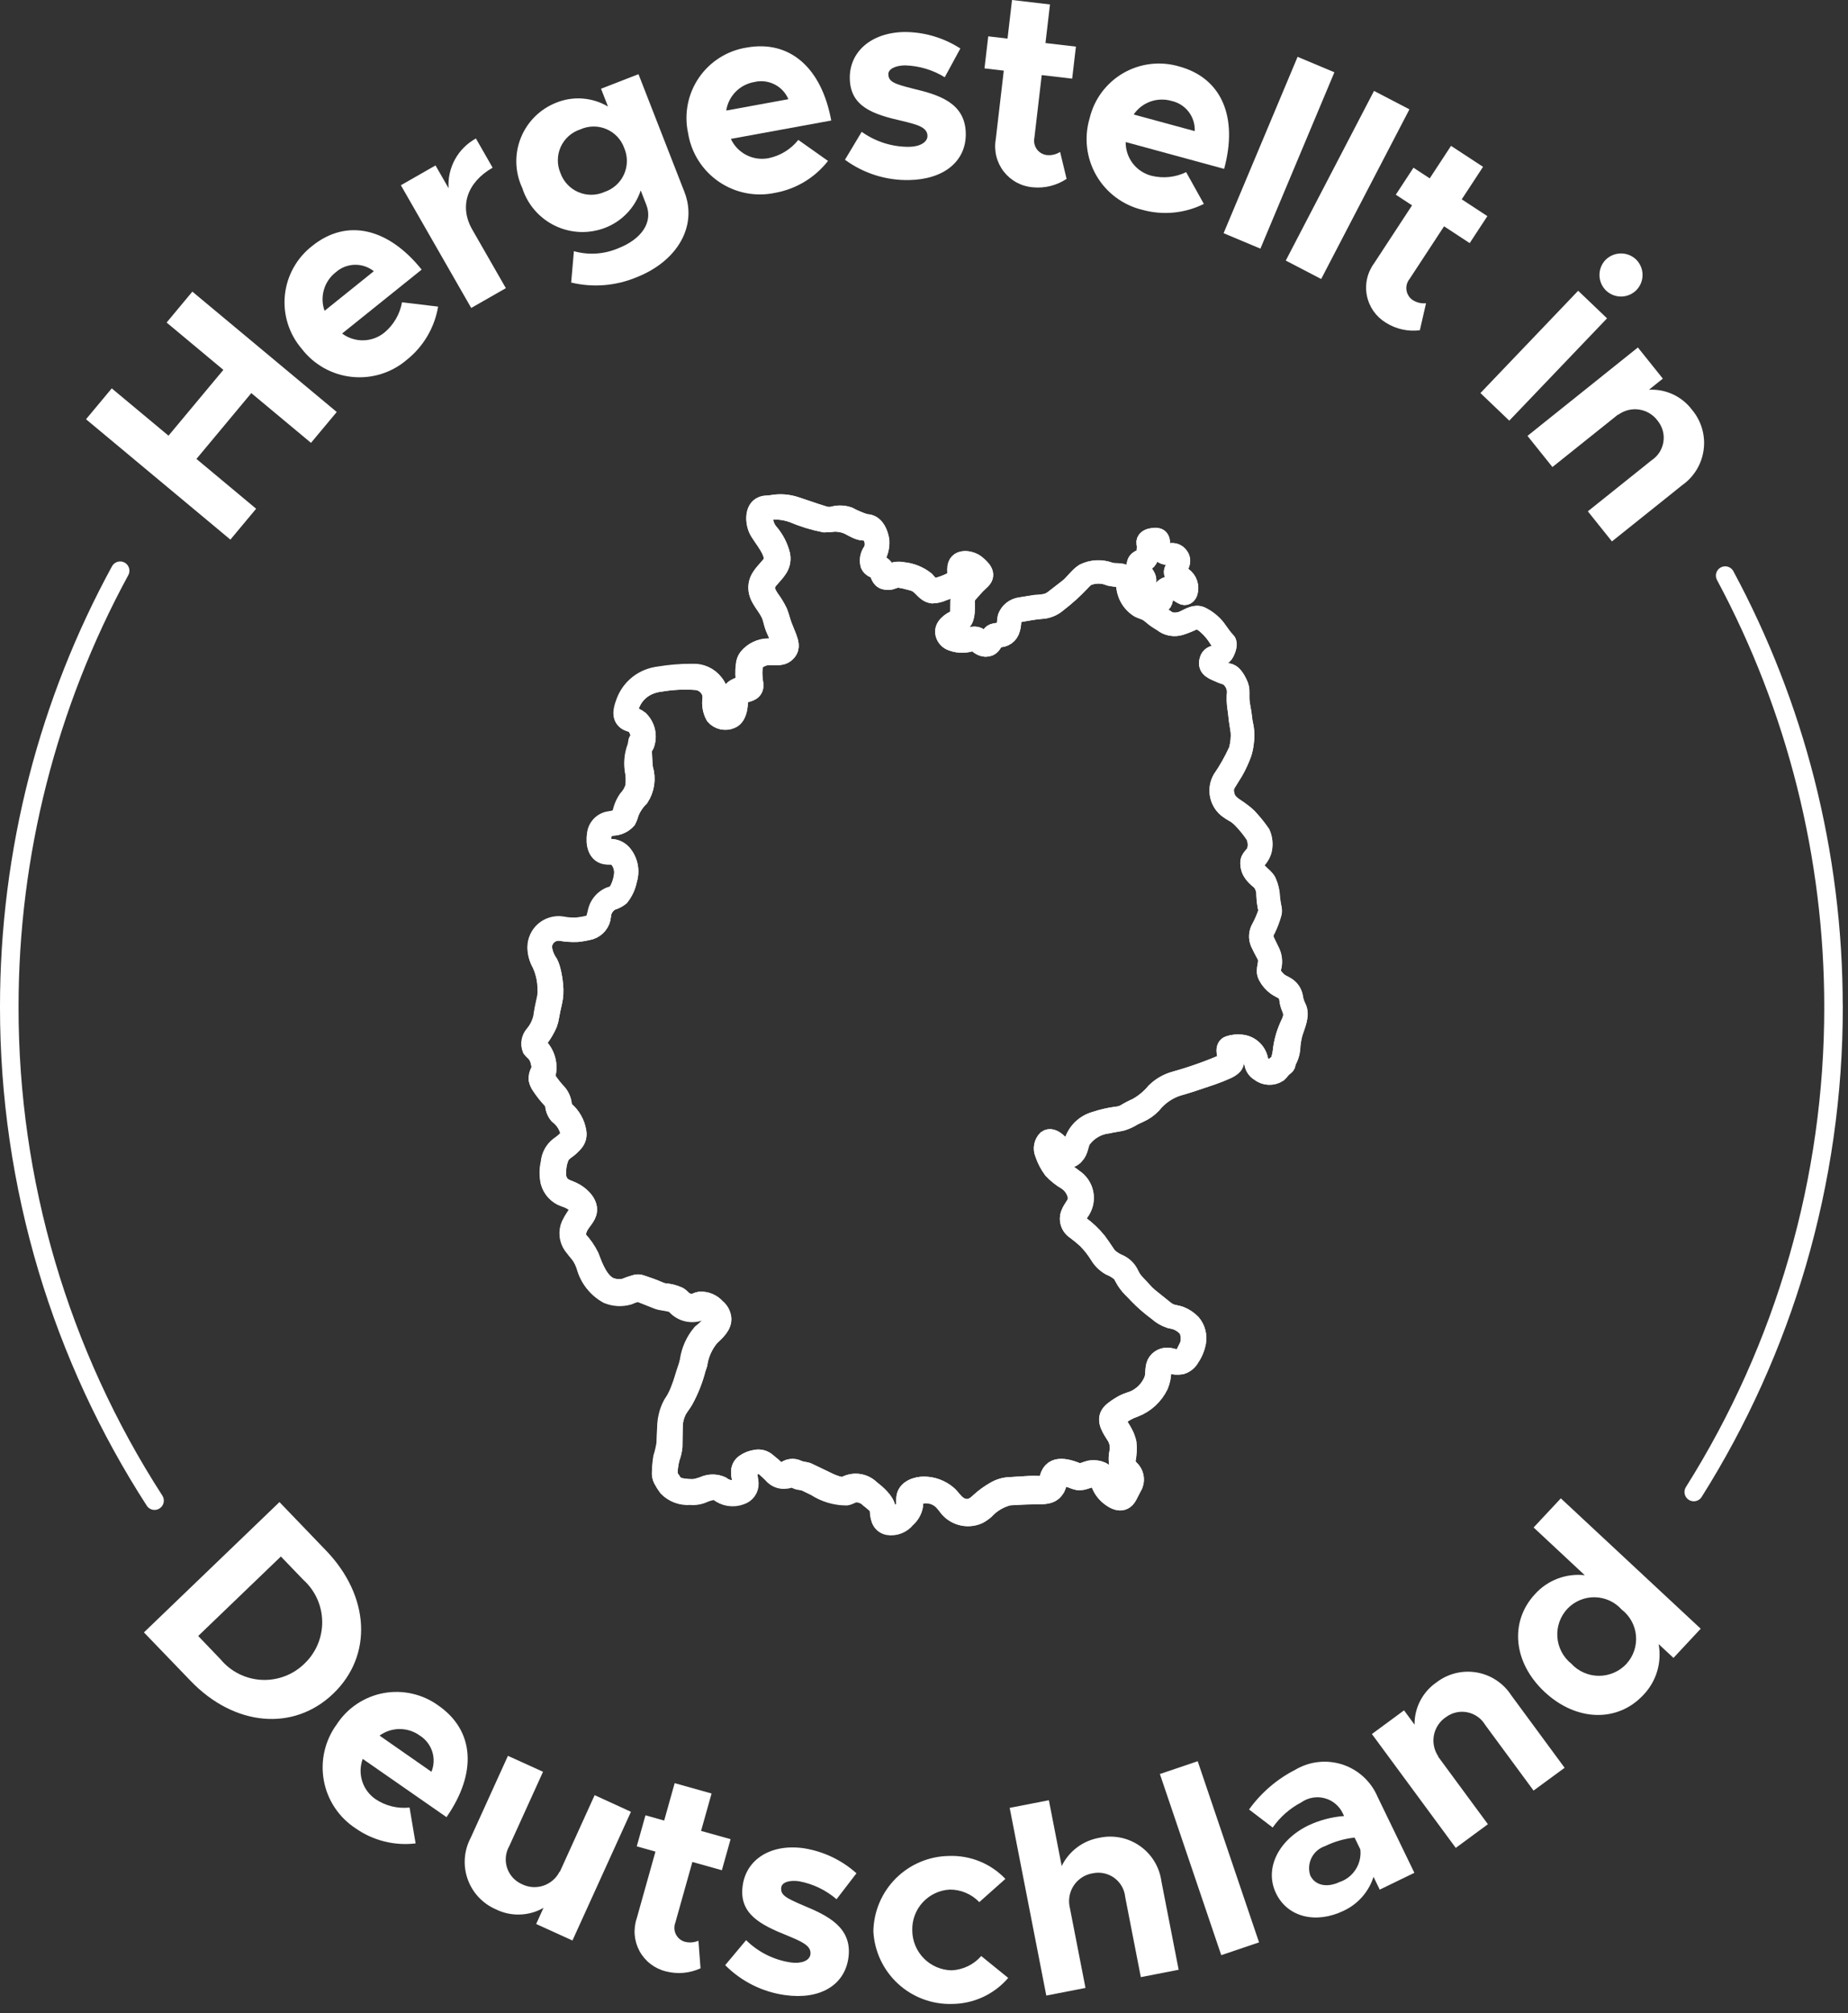
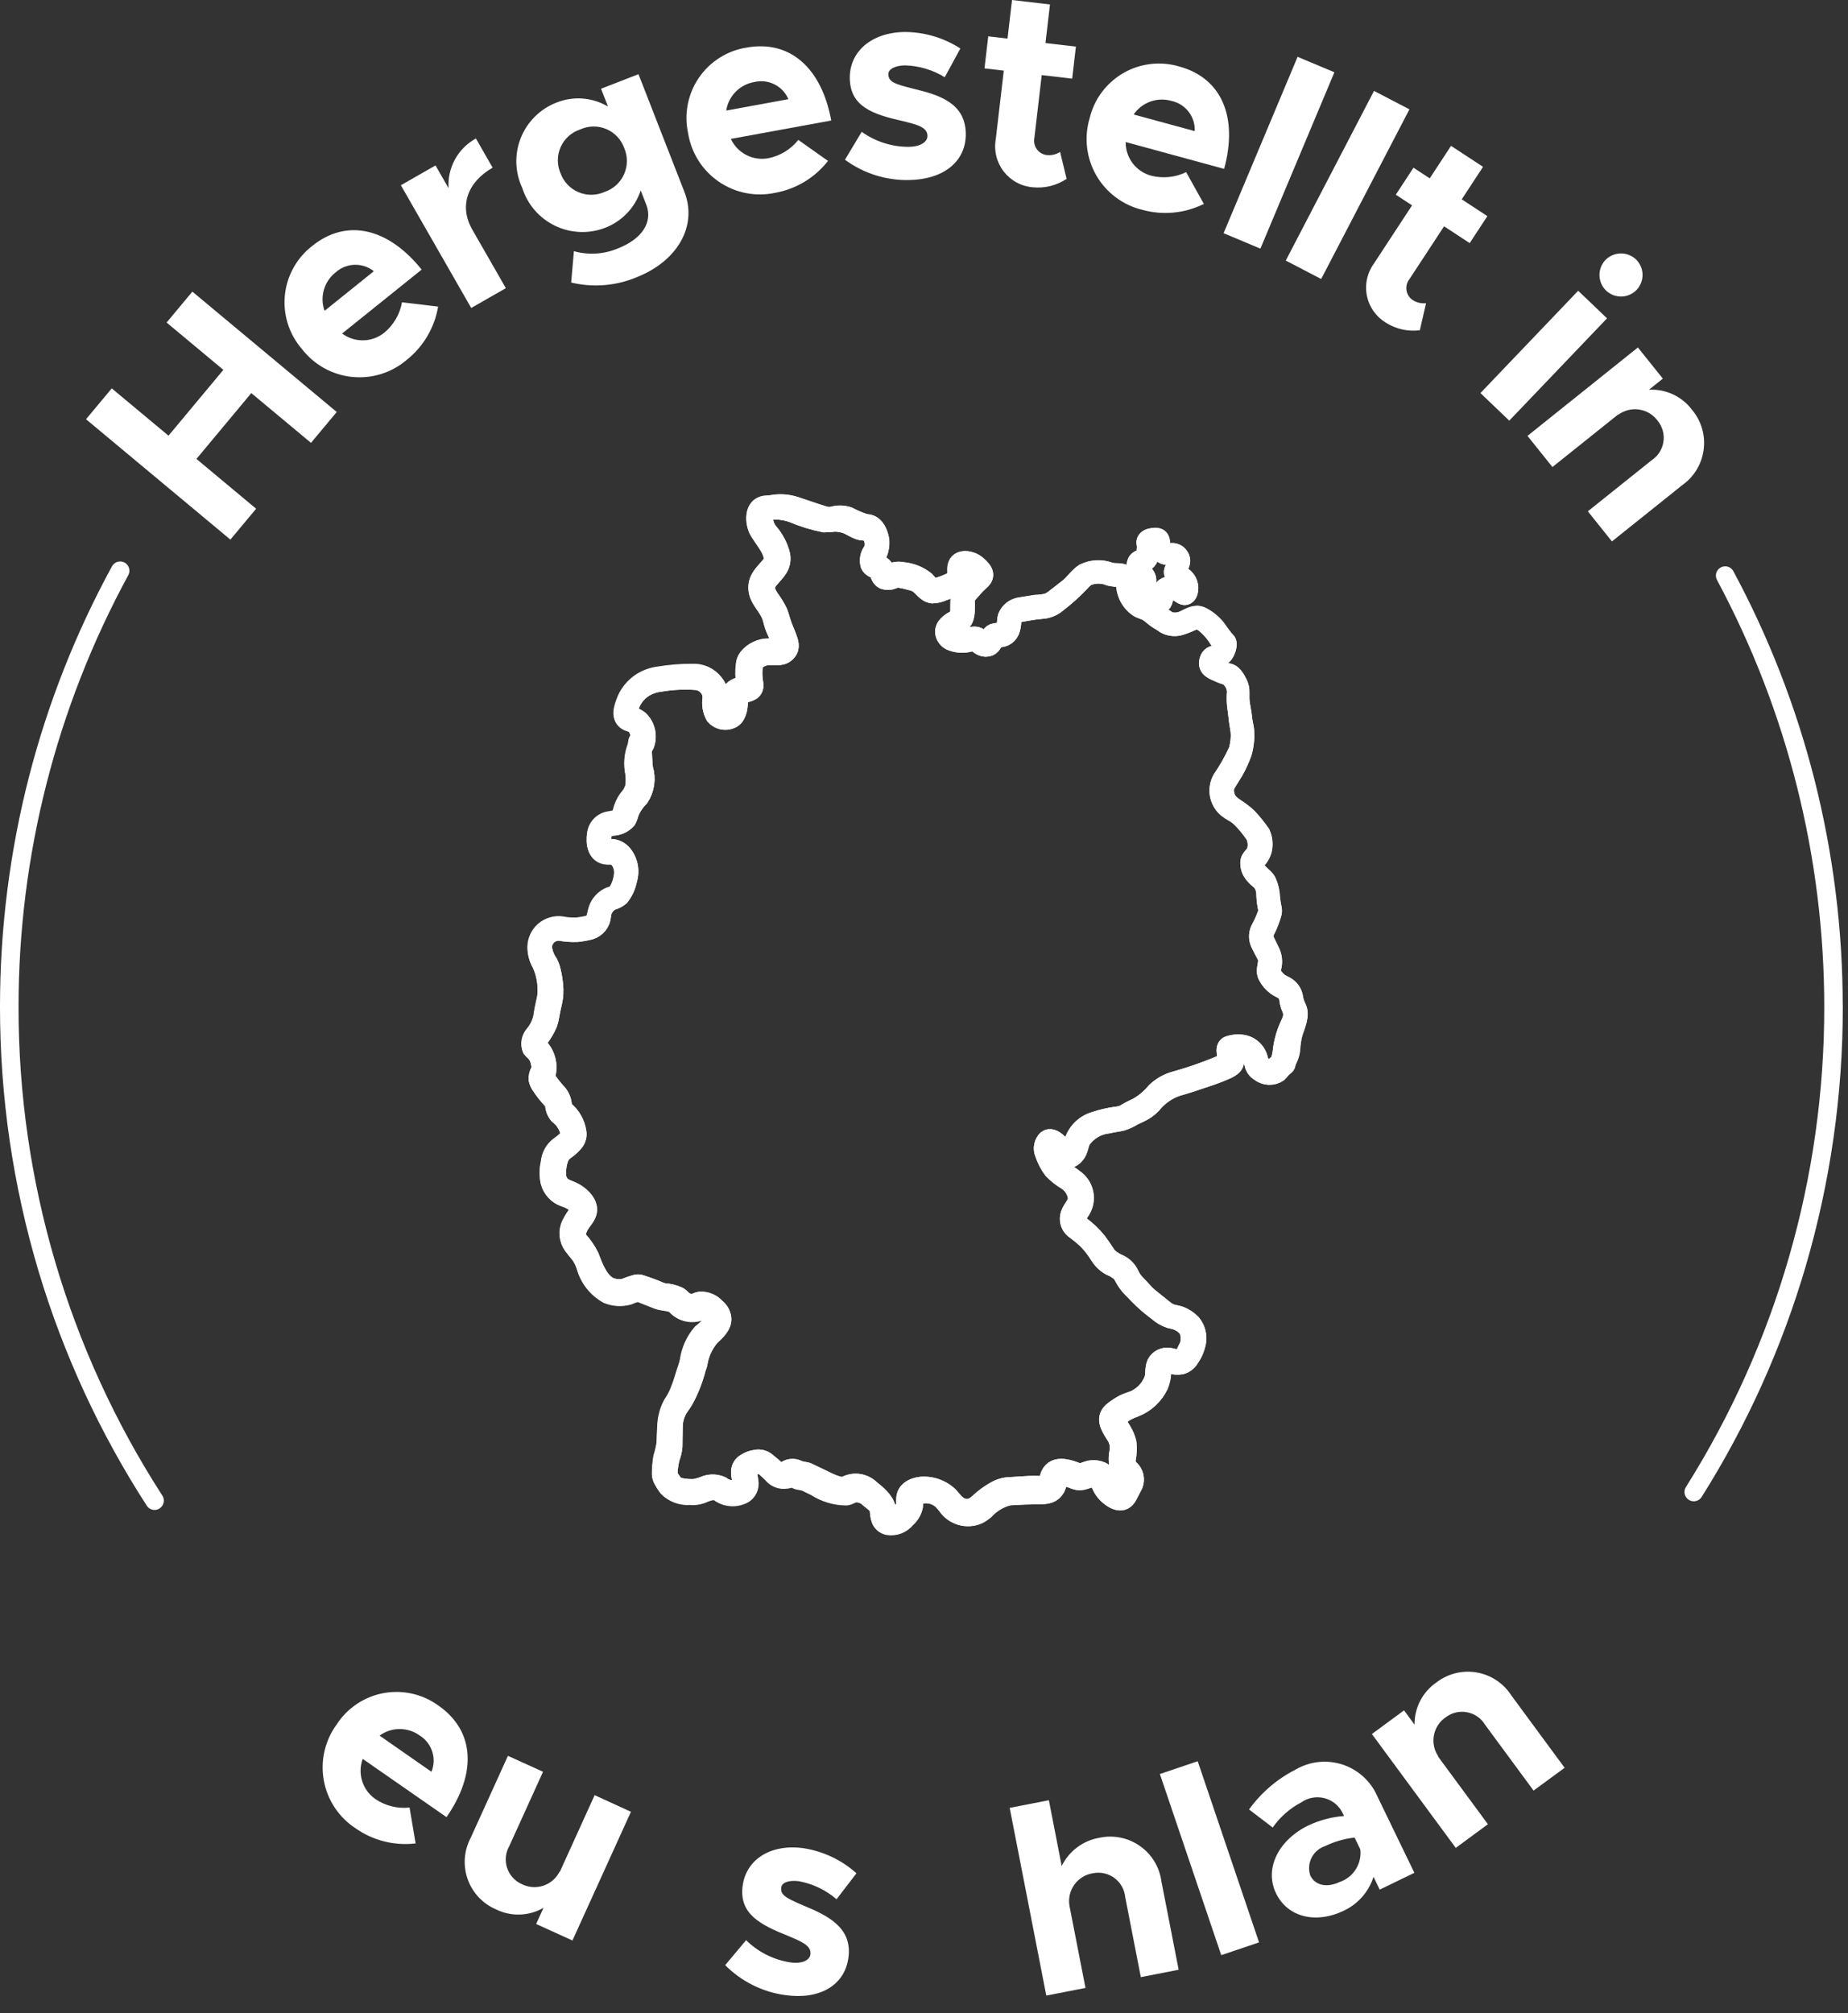
<svg xmlns="http://www.w3.org/2000/svg" width="112" height="122" viewBox="0 0 112 122" fill="none">
  <rect x="0" y="0" width="112" height="122" fill="#333333" stroke="none" />
-   <path d="M8.723 98.926L11.551 101.863C14.207 104.626 17.799 104.943 20.202 102.632C22.605 100.321 22.419 96.732 19.763 93.968L16.937 91.028L8.723 98.926ZM12.012 99.143L17.023 94.326L18.38 95.737C18.735 96.056 19.02 96.445 19.218 96.88C19.415 97.314 19.521 97.785 19.527 98.263C19.534 98.74 19.442 99.213 19.257 99.653C19.071 100.093 18.797 100.49 18.451 100.819C18.109 101.154 17.701 101.414 17.253 101.583C16.805 101.752 16.327 101.827 15.849 101.802C15.371 101.777 14.904 101.653 14.476 101.438C14.048 101.224 13.67 100.922 13.364 100.554L12.012 99.143Z" fill="white" />
  <path d="M22.767 109.037C22.382 108.776 22.095 108.393 21.953 107.949C21.811 107.506 21.821 107.028 21.983 106.591L27.061 110.121C28.907 107.466 28.777 104.893 26.571 103.36C26.096 103.014 25.556 102.769 24.984 102.64C24.411 102.51 23.818 102.498 23.241 102.605C22.664 102.712 22.115 102.936 21.627 103.263C21.139 103.589 20.723 104.012 20.404 104.505C20.05 104.989 19.799 105.54 19.665 106.124C19.531 106.709 19.518 107.314 19.626 107.904C19.734 108.494 19.961 109.055 20.294 109.554C20.627 110.053 21.057 110.478 21.56 110.805C22.617 111.544 23.909 111.867 25.189 111.713L24.822 109.539C24.099 109.618 23.372 109.44 22.767 109.037ZM25.433 105.172C25.793 105.395 26.063 105.738 26.194 106.141C26.325 106.544 26.309 106.98 26.148 107.372L23.003 105.18C23.356 104.923 23.78 104.784 24.217 104.782C24.653 104.781 25.079 104.917 25.433 105.172Z" fill="white" />
  <path d="M36.039 108.789L33.92 113.455L33.925 113.403C33.825 113.608 33.686 113.79 33.514 113.94C33.343 114.09 33.144 114.204 32.928 114.276C32.712 114.347 32.484 114.375 32.257 114.357C32.03 114.339 31.809 114.276 31.607 114.172C31.4 114.078 31.215 113.941 31.064 113.771C30.913 113.602 30.799 113.402 30.729 113.185C30.659 112.969 30.636 112.74 30.659 112.514C30.683 112.288 30.754 112.069 30.867 111.872L32.911 107.372L30.784 106.406L28.527 111.374C28.325 111.756 28.204 112.175 28.172 112.605C28.14 113.036 28.198 113.468 28.341 113.875C28.485 114.283 28.711 114.656 29.006 114.971C29.3 115.286 29.657 115.537 30.054 115.708C30.505 115.932 31.005 116.04 31.508 116.024C32.011 116.008 32.503 115.869 32.939 115.617L32.494 116.597L34.694 117.597L38.239 109.797L36.039 108.789Z" fill="white" />
-   <path d="M42.329 117.61C42.053 117.731 41.742 117.748 41.454 117.658C41.343 117.619 41.242 117.557 41.155 117.478C41.069 117.398 40.999 117.302 40.95 117.196C40.901 117.089 40.875 116.973 40.871 116.856C40.868 116.738 40.888 116.621 40.931 116.512L41.962 112.838L43.75 113.338L44.278 111.456L42.489 110.956L43.125 108.689L40.889 108.061L40.253 110.328L39.119 110.01L38.591 111.892L39.724 112.21L38.591 116.252C38.48 116.579 38.438 116.925 38.468 117.269C38.498 117.613 38.599 117.946 38.765 118.249C38.931 118.551 39.159 118.816 39.433 119.026C39.707 119.235 40.022 119.386 40.357 119.467C41.057 119.65 41.8 119.585 42.457 119.282L42.329 117.61Z" fill="white" />
  <path d="M47.587 120.906C49.673 121.198 51.187 120.323 51.419 118.648C51.679 116.791 50.119 116.071 48.719 115.488C47.612 115.015 47.285 114.835 47.35 114.375C47.391 114.075 47.832 113.923 48.424 114.006C49.266 114.162 50.051 114.538 50.7 115.096L51.907 113.524C51.01 112.719 49.898 112.191 48.707 112.005C46.707 111.724 45.213 112.687 45.007 114.298C44.788 115.976 46.067 116.641 47.749 117.312C48.588 117.664 49.189 117.912 49.116 118.442C49.063 118.82 48.566 119.018 47.925 118.928C46.902 118.776 45.954 118.303 45.218 117.577L43.951 119.091C44.931 120.079 46.209 120.717 47.587 120.906Z" fill="white" />
-   <path d="M57.704 121.442C58.35 121.437 58.988 121.294 59.575 121.022C60.161 120.75 60.683 120.355 61.104 119.865L59.468 118.538C59.243 118.796 58.969 119.005 58.661 119.154C58.353 119.303 58.019 119.388 57.677 119.404C57.041 119.393 56.435 119.133 55.988 118.679C55.542 118.226 55.291 117.616 55.289 116.98C55.272 116.354 55.499 115.745 55.924 115.284C56.348 114.823 56.935 114.546 57.561 114.511C57.895 114.509 58.227 114.576 58.534 114.707C58.842 114.837 59.12 115.029 59.351 115.271L60.932 113.863C60.495 113.404 59.967 113.044 59.381 112.804C58.795 112.564 58.165 112.452 57.532 112.473C56.321 112.485 55.162 112.969 54.302 113.823C53.443 114.677 52.951 115.833 52.932 117.044C52.996 118.255 53.531 119.393 54.422 120.215C55.314 121.037 56.492 121.477 57.704 121.442Z" fill="white" />
  <path d="M66.632 111.371C66.142 111.455 65.68 111.653 65.282 111.951C64.884 112.249 64.563 112.637 64.345 113.083L63.568 109.096L61.193 109.559L63.412 120.934L65.787 120.471L64.815 115.49C64.778 115.266 64.785 115.036 64.838 114.815C64.89 114.593 64.986 114.385 65.121 114.201C65.255 114.018 65.424 113.863 65.619 113.746C65.814 113.628 66.031 113.551 66.256 113.519C66.48 113.475 66.71 113.479 66.932 113.53C67.154 113.58 67.363 113.677 67.546 113.813C67.728 113.95 67.88 114.122 67.992 114.321C68.104 114.52 68.173 114.739 68.195 114.966L69.141 119.817L71.434 119.37L70.389 114.015C70.332 113.587 70.187 113.176 69.964 112.807C69.74 112.438 69.442 112.119 69.089 111.871C68.736 111.622 68.336 111.45 67.913 111.364C67.49 111.278 67.054 111.28 66.632 111.371Z" fill="white" />
  <path d="M74.015 118.486L76.306 117.71L72.588 106.732L70.296 107.508L74.015 118.486Z" fill="white" />
  <path d="M78.511 107.244C77.395 107.813 76.432 108.64 75.7 109.657L77.133 110.75C77.58 110.112 78.174 109.589 78.864 109.227C79.068 109.083 79.301 108.986 79.546 108.943C79.791 108.899 80.043 108.91 80.284 108.975C80.525 109.039 80.748 109.156 80.939 109.316C81.13 109.477 81.283 109.678 81.387 109.904L81.459 110.053C80.711 110.11 79.979 110.303 79.3 110.621C77.509 111.489 76.6 113.221 77.337 114.742C78.054 116.219 79.798 116.589 81.437 115.793C81.864 115.594 82.244 115.308 82.555 114.955C82.866 114.602 83.101 114.187 83.244 113.739L83.62 114.514L85.72 113.495L83.489 108.887C83.295 108.43 83.006 108.02 82.641 107.683C82.276 107.347 81.844 107.093 81.372 106.937C80.901 106.782 80.402 106.728 79.909 106.781C79.415 106.834 78.939 106.992 78.511 107.244ZM81.203 114.044C80.456 114.406 79.716 114.286 79.411 113.658C79.293 113.304 79.321 112.918 79.488 112.585C79.655 112.251 79.947 111.998 80.301 111.88C80.865 111.604 81.472 111.428 82.096 111.36L82.444 112.077C82.492 112.498 82.395 112.922 82.169 113.281C81.944 113.639 81.603 113.91 81.203 114.049V114.044Z" fill="white" />
  <path d="M87.059 101.955C86.644 102.24 86.305 102.623 86.074 103.07C85.842 103.516 85.724 104.014 85.731 104.517L85.093 103.65L83.145 105.085L88.228 111.985L90.176 110.55L87.137 106.424L87.18 106.454C87.05 106.267 86.958 106.056 86.911 105.833C86.864 105.611 86.861 105.381 86.904 105.157C86.947 104.933 87.034 104.721 87.161 104.531C87.287 104.342 87.45 104.18 87.64 104.054C87.823 103.919 88.033 103.824 88.256 103.774C88.478 103.725 88.709 103.723 88.932 103.768C89.155 103.813 89.367 103.904 89.553 104.036C89.739 104.167 89.895 104.336 90.012 104.532L92.943 108.511L94.826 107.131L91.591 102.738C91.357 102.375 91.049 102.064 90.689 101.826C90.329 101.587 89.923 101.426 89.497 101.353C89.071 101.279 88.634 101.295 88.215 101.398C87.795 101.502 87.402 101.692 87.059 101.955Z" fill="white" />
-   <path d="M92.946 92.567L96.046 95.461C95.49 95.398 94.926 95.469 94.403 95.667C93.879 95.865 93.41 96.185 93.035 96.601C91.474 98.275 91.701 100.752 93.619 102.54C95.537 104.328 98.035 104.392 99.596 102.718C99.984 102.315 100.271 101.825 100.432 101.289C100.593 100.752 100.624 100.186 100.523 99.635L101.423 100.471L103.073 98.702L94.596 90.802L92.946 92.567ZM98.585 100.819C98.372 101.052 98.112 101.237 97.823 101.364C97.534 101.491 97.222 101.557 96.906 101.557C96.591 101.557 96.279 101.491 95.99 101.364C95.701 101.237 95.441 101.052 95.228 100.819C94.983 100.622 94.781 100.376 94.636 100.097C94.491 99.818 94.406 99.512 94.385 99.199C94.364 98.885 94.408 98.57 94.515 98.275C94.622 97.979 94.789 97.709 95.006 97.481C95.219 97.259 95.476 97.084 95.761 96.966C96.045 96.848 96.35 96.79 96.658 96.796C96.966 96.802 97.269 96.871 97.549 96.999C97.829 97.128 98.079 97.312 98.284 97.542C98.529 97.73 98.732 97.967 98.881 98.238C99.031 98.509 99.122 98.807 99.15 99.115C99.178 99.423 99.142 99.733 99.045 100.026C98.947 100.32 98.79 100.589 98.583 100.819H98.585Z" fill="white" />
  <path d="M10.098 19.547L13.537 22.414L10.212 26.403L6.773 23.536L5.213 25.407L13.963 32.701L15.523 30.83L11.905 27.811L15.23 23.822L18.848 26.838L20.408 24.967L11.658 17.673L10.098 19.547Z" fill="white" />
  <path d="M23.301 20.151C22.942 20.447 22.493 20.613 22.028 20.624C21.563 20.635 21.107 20.49 20.734 20.212L25.555 16.338C23.529 13.817 21.025 13.216 18.931 14.898C18.465 15.256 18.078 15.704 17.792 16.217C17.505 16.73 17.327 17.295 17.266 17.879C17.206 18.463 17.265 19.053 17.441 19.613C17.616 20.173 17.904 20.692 18.287 21.137C18.651 21.613 19.109 22.009 19.631 22.302C20.154 22.595 20.73 22.778 21.326 22.84C21.922 22.903 22.524 22.844 23.096 22.666C23.668 22.488 24.198 22.195 24.653 21.806C25.662 21.002 26.338 19.853 26.553 18.581L24.364 18.319C24.236 19.035 23.86 19.684 23.301 20.151ZM20.347 16.502C20.662 16.22 21.067 16.059 21.489 16.047C21.912 16.035 22.325 16.172 22.656 16.436L19.671 18.836C19.523 18.425 19.509 17.978 19.631 17.559C19.752 17.14 20.003 16.769 20.347 16.501V16.502Z" fill="white" />
  <path d="M27.187 11.407L26.395 10.026L24.295 11.226L28.558 18.663L30.658 17.463L28.621 13.91C27.821 12.51 28.302 11.053 29.856 10.162L28.843 8.392C28.308 8.685 27.869 9.124 27.575 9.658C27.282 10.192 27.147 10.799 27.187 11.407Z" fill="white" />
  <path d="M36.426 5.377L36.848 6.457C36.379 6.179 35.851 6.013 35.307 5.972C34.763 5.931 34.217 6.017 33.711 6.223C33.226 6.413 32.785 6.701 32.416 7.068C32.046 7.436 31.756 7.875 31.563 8.359C31.37 8.843 31.278 9.361 31.293 9.882C31.308 10.403 31.43 10.915 31.651 11.387C31.808 11.885 32.066 12.345 32.407 12.739C32.749 13.134 33.168 13.454 33.638 13.681C34.108 13.908 34.619 14.036 35.141 14.058C35.662 14.079 36.183 13.994 36.67 13.807C37.176 13.613 37.632 13.309 38.006 12.917C38.379 12.525 38.661 12.055 38.831 11.541L39.174 12.421C39.574 13.457 38.91 14.484 37.457 15.051C36.611 15.41 35.667 15.471 34.782 15.222L34.616 17.122C35.928 17.437 37.307 17.329 38.554 16.813C41.073 15.83 42.282 13.687 41.48 11.631L38.696 4.495L36.426 5.377ZM36.64 11.631C36.391 11.743 36.12 11.802 35.847 11.804C35.574 11.806 35.303 11.752 35.052 11.644C34.8 11.536 34.574 11.377 34.387 11.178C34.2 10.978 34.057 10.742 33.966 10.484C33.859 10.233 33.805 9.963 33.809 9.69C33.812 9.417 33.872 9.148 33.984 8.9C34.097 8.651 34.261 8.429 34.464 8.247C34.667 8.066 34.907 7.928 35.166 7.844C35.414 7.731 35.683 7.671 35.955 7.667C36.228 7.663 36.498 7.716 36.749 7.823C37 7.929 37.226 8.087 37.413 8.285C37.6 8.484 37.743 8.719 37.834 8.976C37.942 9.228 37.996 9.499 37.993 9.772C37.991 10.046 37.931 10.316 37.819 10.566C37.707 10.815 37.544 11.039 37.341 11.222C37.138 11.405 36.9 11.545 36.64 11.631Z" fill="white" />
  <path d="M46.581 9.586C46.124 9.675 45.65 9.608 45.236 9.396C44.821 9.184 44.49 8.84 44.294 8.417L50.378 7.304C49.796 4.123 47.878 2.404 45.238 2.885C44.658 2.978 44.104 3.188 43.608 3.503C43.112 3.817 42.686 4.23 42.355 4.714C42.024 5.199 41.795 5.747 41.683 6.323C41.571 6.899 41.577 7.492 41.702 8.066C41.796 8.658 42.01 9.224 42.33 9.73C42.65 10.237 43.07 10.672 43.564 11.011C44.058 11.35 44.616 11.584 45.203 11.7C45.791 11.816 46.396 11.811 46.982 11.685C48.25 11.456 49.389 10.768 50.182 9.752L48.382 8.479C47.93 9.048 47.292 9.439 46.581 9.586ZM45.72 4.97C46.131 4.872 46.564 4.923 46.941 5.114C47.318 5.304 47.616 5.622 47.781 6.011L44.014 6.7C44.08 6.268 44.281 5.869 44.588 5.558C44.895 5.247 45.292 5.042 45.723 4.97H45.72Z" fill="white" />
  <path d="M55.102 10.911C57.208 10.873 58.563 9.771 58.532 8.08C58.498 6.205 56.849 5.738 55.366 5.38C54.198 5.086 53.848 4.96 53.839 4.495C53.833 4.195 54.245 3.973 54.839 3.962C55.694 3.984 56.529 4.232 57.257 4.681L58.203 2.939C57.19 2.284 56.009 1.936 54.803 1.939C52.78 1.976 51.459 3.16 51.503 4.784C51.55 6.476 52.918 6.932 54.683 7.331C55.567 7.547 56.2 7.701 56.21 8.231C56.217 8.613 55.757 8.887 55.11 8.898C54.076 8.909 53.065 8.59 52.224 7.988L51.21 9.681C52.336 10.509 53.705 10.941 55.102 10.911Z" fill="white" />
  <path d="M64.249 9.207C63.995 9.37 63.691 9.435 63.392 9.391C63.276 9.37 63.166 9.326 63.067 9.261C62.969 9.196 62.884 9.113 62.819 9.015C62.754 8.917 62.709 8.806 62.687 8.691C62.665 8.575 62.667 8.456 62.692 8.341L63.135 4.551L64.98 4.767L65.207 2.825L63.362 2.609L63.635 0.27L61.335 0L61.062 2.339L59.893 2.202L59.666 4.144L60.835 4.281L60.348 8.45C60.289 8.79 60.302 9.139 60.385 9.474C60.468 9.809 60.621 10.123 60.832 10.396C61.043 10.668 61.309 10.894 61.613 11.059C61.916 11.223 62.251 11.322 62.595 11.35C63.316 11.422 64.04 11.242 64.642 10.839L64.249 9.207Z" fill="white" />
  <path d="M69.78 10.65C69.33 10.533 68.931 10.268 68.649 9.898C68.367 9.527 68.217 9.073 68.223 8.608L74.19 10.234C75.04 7.114 74.057 4.734 71.465 4.028C70.902 3.861 70.311 3.811 69.728 3.88C69.145 3.95 68.583 4.137 68.075 4.431C67.567 4.725 67.124 5.12 66.773 5.591C66.423 6.062 66.173 6.6 66.037 7.171C65.866 7.745 65.814 8.348 65.884 8.944C65.954 9.539 66.144 10.113 66.444 10.632C66.743 11.152 67.145 11.604 67.626 11.962C68.106 12.321 68.654 12.578 69.237 12.717C70.48 13.06 71.806 12.932 72.961 12.358L71.888 10.432C71.233 10.75 70.487 10.827 69.78 10.65ZM70.999 6.116C71.412 6.205 71.781 6.438 72.038 6.773C72.296 7.108 72.427 7.524 72.408 7.946L68.708 6.939C68.954 6.577 69.308 6.303 69.72 6.155C70.131 6.008 70.579 5.994 70.999 6.116Z" fill="white" />
  <path d="M74.157 14.132L76.388 15.068L80.873 4.38L78.642 3.444L74.157 14.132Z" fill="white" />
  <path d="M77.925 15.791L80.071 16.908L85.42 6.626L83.274 5.509L77.925 15.791Z" fill="white" />
  <path d="M86.427 18.376C86.127 18.408 85.826 18.33 85.579 18.157C85.485 18.086 85.407 17.997 85.349 17.895C85.29 17.793 85.253 17.681 85.238 17.564C85.224 17.448 85.234 17.329 85.266 17.216C85.298 17.104 85.353 16.998 85.427 16.907L87.519 13.715L89.072 14.733L90.144 13.098L88.59 12.08L89.881 10.11L87.941 8.839L86.65 10.809L85.665 10.164L84.594 11.799L85.579 12.445L83.279 15.956C83.074 16.234 82.929 16.552 82.854 16.889C82.778 17.226 82.774 17.575 82.841 17.913C82.908 18.252 83.045 18.573 83.243 18.856C83.442 19.139 83.697 19.377 83.992 19.556C84.605 19.943 85.332 20.105 86.051 20.014L86.427 18.376Z" fill="white" />
  <path d="M97.349 17.62C97.603 17.856 97.941 17.982 98.288 17.97C98.635 17.958 98.963 17.809 99.2 17.555C99.431 17.305 99.556 16.974 99.548 16.633C99.541 16.293 99.401 15.968 99.159 15.728C98.909 15.488 98.576 15.356 98.23 15.359C97.884 15.363 97.553 15.502 97.308 15.746C97.187 15.871 97.092 16.02 97.028 16.182C96.965 16.344 96.934 16.517 96.938 16.692C96.942 16.866 96.98 17.038 97.05 17.197C97.121 17.356 97.222 17.5 97.349 17.62ZM89.723 23.82L91.471 25.492L97.396 19.292L95.647 17.62L89.723 23.82Z" fill="white" />
  <path d="M102.552 24.841C102.251 24.438 101.854 24.115 101.398 23.902C100.942 23.689 100.441 23.591 99.938 23.618L100.778 22.945L99.266 21.057L92.575 26.415L94.087 28.303L98.087 25.103L98.058 25.147C98.239 25.01 98.446 24.91 98.667 24.854C98.887 24.797 99.117 24.786 99.342 24.82C99.567 24.853 99.783 24.932 99.977 25.05C100.171 25.169 100.34 25.325 100.473 25.509C100.616 25.687 100.719 25.892 100.778 26.113C100.836 26.333 100.847 26.563 100.811 26.788C100.775 27.013 100.693 27.228 100.569 27.419C100.445 27.61 100.282 27.773 100.091 27.898L96.233 30.987L97.693 32.811L101.953 29.401C102.306 29.152 102.604 28.833 102.828 28.463C103.052 28.093 103.196 27.681 103.252 27.252C103.309 26.824 103.276 26.388 103.155 25.973C103.034 25.558 102.829 25.173 102.552 24.841Z" fill="white" />
  <path d="M9.368 91.504C9.274 91.504 9.181 91.481 9.099 91.436C9.016 91.391 8.946 91.326 8.895 91.247C6.05 86.844 3.842 82.06 2.337 77.038C0.783 71.838 -0.004 66.439 1.72294e-05 61.012C1.72294e-05 60.863 0.059 60.72 0.165 60.615C0.27 60.509 0.413 60.45 0.562 60.45C0.711 60.45 0.854 60.509 0.959 60.615C1.065 60.72 1.124 60.863 1.124 61.012C1.112 71.52 4.139 81.808 9.84 90.636C9.921 90.761 9.949 90.913 9.917 91.059C9.886 91.205 9.798 91.332 9.673 91.413C9.582 91.472 9.476 91.504 9.368 91.504Z" fill="white" />
  <path d="M0.562 61.575C0.488 61.575 0.415 61.56 0.347 61.532C0.278 61.504 0.216 61.462 0.164 61.41C0.112 61.358 0.071 61.296 0.042 61.227C0.014 61.159 -0 61.086 7.049e-06 61.012C-0.002 56.291 0.593 51.589 1.771 47.017C2.915 42.593 4.6 38.328 6.788 34.317C6.823 34.252 6.871 34.195 6.929 34.149C6.986 34.102 7.052 34.068 7.123 34.047C7.194 34.026 7.268 34.02 7.342 34.027C7.415 34.035 7.486 34.058 7.551 34.093C7.616 34.128 7.673 34.176 7.719 34.234C7.766 34.291 7.8 34.357 7.821 34.428C7.842 34.499 7.849 34.573 7.841 34.647C7.833 34.72 7.81 34.791 7.775 34.856C3.411 42.882 1.124 51.872 1.124 61.008C1.125 61.082 1.111 61.156 1.083 61.225C1.055 61.293 1.013 61.356 0.961 61.409C0.909 61.461 0.847 61.503 0.778 61.532C0.71 61.56 0.636 61.575 0.562 61.575Z" fill="white" />
  <path d="M111.123 61.575C110.974 61.575 110.831 61.516 110.726 61.41C110.62 61.305 110.561 61.162 110.561 61.013C110.559 51.987 108.326 43.102 104.061 35.148C104.026 35.083 104.004 35.012 103.997 34.938C103.989 34.864 103.996 34.79 104.017 34.719C104.039 34.649 104.074 34.583 104.12 34.526C104.167 34.468 104.225 34.421 104.29 34.386C104.355 34.351 104.426 34.329 104.5 34.322C104.573 34.314 104.648 34.321 104.719 34.342C104.789 34.364 104.855 34.399 104.912 34.445C104.97 34.492 105.017 34.55 105.052 34.615C107.19 38.59 108.835 42.81 109.952 47.183C111.102 51.703 111.683 56.349 111.681 61.013C111.681 61.161 111.622 61.304 111.518 61.409C111.413 61.514 111.271 61.574 111.123 61.575Z" fill="white" />
  <path d="M102.652 90.98C102.546 90.98 102.442 90.95 102.352 90.893C102.226 90.814 102.136 90.687 102.103 90.542C102.07 90.397 102.097 90.244 102.176 90.118C107.664 81.403 110.571 71.311 110.561 61.012C110.561 60.938 110.576 60.865 110.604 60.797C110.632 60.729 110.673 60.667 110.726 60.615C110.778 60.562 110.84 60.521 110.908 60.493C110.976 60.465 111.049 60.45 111.123 60.45C111.197 60.45 111.27 60.465 111.338 60.493C111.406 60.521 111.468 60.562 111.52 60.615C111.573 60.667 111.614 60.729 111.642 60.797C111.67 60.865 111.685 60.938 111.685 61.012C111.689 66.331 110.932 71.624 109.439 76.729C107.993 81.661 105.87 86.369 103.13 90.718C103.079 90.799 103.008 90.865 102.925 90.911C102.841 90.957 102.747 90.981 102.652 90.98Z" fill="white" />
  <path d="M45.113 41.454C44.724 41.521 44.239 41.673 44.218 42.154C44.231 42.452 44.192 42.749 44.102 43.033C44.099 43.04 44.094 43.047 44.089 43.053C44.083 43.058 44.076 43.062 44.068 43.064C43.976 43.094 43.878 43.094 43.786 43.064C43.772 43.059 43.76 43.05 43.753 43.037C43.663 42.793 43.629 42.532 43.653 42.273C43.655 41.937 43.541 41.611 43.33 41.35C43.17 41.143 42.962 40.978 42.724 40.869C42.486 40.76 42.224 40.711 41.963 40.725C41.279 40.722 40.596 40.777 39.922 40.89C39.731 40.914 39.543 40.958 39.361 41.022C39.022 41.142 38.712 41.333 38.454 41.582C38.195 41.832 37.993 42.134 37.861 42.469C37.706 42.879 37.507 43.419 37.923 43.716C38.108 43.848 38.353 43.828 38.496 44.023C38.639 44.218 38.815 44.623 38.624 44.831C38.54 44.923 38.576 45.105 38.524 45.231C38.351 45.676 38.293 46.158 38.355 46.631C38.426 46.976 38.438 47.331 38.391 47.68C38.311 47.947 38.17 48.191 37.98 48.394C37.767 48.705 37.633 49.062 37.589 49.436C37.588 49.443 37.585 49.449 37.581 49.455C37.577 49.461 37.572 49.466 37.566 49.469C37.373 49.569 37.163 49.634 36.946 49.659C36.721 49.688 36.513 49.791 36.355 49.953C36.197 50.115 36.097 50.325 36.073 50.55C35.984 51.091 36.089 51.85 36.802 51.875C36.944 51.875 37.218 51.86 37.329 51.958C37.464 52.085 37.568 52.241 37.634 52.414C37.701 52.587 37.727 52.773 37.712 52.958C37.678 53.34 37.556 53.71 37.356 54.037C37.229 54.208 37.004 54.208 36.829 54.307C36.536 54.466 36.309 54.723 36.186 55.033C36.064 55.333 36.073 55.879 35.72 55.966C35.47 56.026 35.217 56.071 34.962 56.101C34.654 56.114 34.346 56.091 34.043 56.031C33.847 56.004 33.648 56.019 33.459 56.075C33.269 56.131 33.094 56.226 32.944 56.355C32.794 56.484 32.674 56.644 32.591 56.823C32.508 57.002 32.464 57.197 32.462 57.395C32.463 57.751 32.557 58.1 32.735 58.409C32.957 58.892 33.073 59.417 33.073 59.949C33.085 60.132 33.072 60.316 33.034 60.496C32.935 60.923 32.861 61.308 32.813 61.653C32.729 62.022 32.558 62.365 32.313 62.653C32.205 62.777 32.133 62.928 32.105 63.09C32.076 63.252 32.093 63.419 32.153 63.572C32.207 63.642 32.269 63.706 32.336 63.763C32.507 63.927 32.62 64.142 32.659 64.376C32.721 64.542 32.721 64.724 32.659 64.89C32.565 65.048 32.521 65.231 32.533 65.414C32.564 65.554 32.622 65.687 32.703 65.805C32.907 66.117 33.139 66.41 33.395 66.681C33.455 66.742 33.501 66.815 33.529 66.896C33.532 67.148 33.62 67.391 33.779 67.587C34.141 67.86 34.388 68.258 34.471 68.704C34.478 68.738 34.478 68.773 34.47 68.806C34.462 68.84 34.447 68.872 34.426 68.899C34.256 69.084 34.065 69.248 33.857 69.389C33.687 69.516 33.547 69.678 33.446 69.864C33.345 70.05 33.285 70.256 33.27 70.467C33.179 70.85 33.175 71.248 33.26 71.632C33.321 71.856 33.436 72.063 33.594 72.233C33.753 72.403 33.95 72.533 34.169 72.611C34.334 72.661 34.492 72.73 34.64 72.816C34.776 72.916 35.04 73.121 35.077 73.283C35.08 73.295 35.081 73.307 35.078 73.319C35.076 73.331 35.071 73.342 35.064 73.352C34.851 73.614 34.668 73.899 34.518 74.201C34.427 74.408 34.39 74.635 34.411 74.861C34.432 75.086 34.511 75.303 34.64 75.489C34.788 75.684 34.94 75.875 35.097 76.062C35.247 76.28 35.363 76.52 35.44 76.773C35.541 77.133 35.713 77.469 35.946 77.762C36.178 78.055 36.466 78.298 36.793 78.479C37.201 78.645 37.652 78.672 38.077 78.555C38.243 78.48 38.415 78.42 38.592 78.376C38.649 78.365 38.709 78.37 38.763 78.392C39.114 78.529 39.465 78.668 39.815 78.81C40.076 78.916 40.429 78.903 40.741 79.022C40.801 79.046 40.855 79.082 40.898 79.13C41.089 79.347 41.344 79.499 41.626 79.564C41.908 79.629 42.203 79.604 42.47 79.492C42.503 79.472 42.541 79.461 42.581 79.461C42.62 79.461 42.658 79.472 42.691 79.492C42.848 79.583 42.996 79.689 43.133 79.808C43.154 79.823 43.171 79.841 43.183 79.863C43.196 79.885 43.204 79.909 43.207 79.934C43.209 79.959 43.207 79.985 43.199 80.008C43.191 80.032 43.178 80.054 43.161 80.073C42.952 80.325 42.717 80.554 42.461 80.758C42.051 81.244 41.787 81.836 41.699 82.466C41.665 82.625 41.621 82.781 41.567 82.934C41.422 83.334 41.322 83.765 41.158 84.16C41.076 84.388 40.973 84.608 40.852 84.818L40.684 85.083C40.549 85.334 40.452 85.604 40.396 85.883C40.364 86.026 40.343 86.172 40.336 86.318C40.313 86.695 40.297 87.072 40.289 87.449C40.246 87.744 40.179 88.035 40.089 88.319C40.042 88.608 40.015 88.9 40.008 89.193C39.99 89.351 40.017 89.511 40.088 89.654C40.181 89.832 40.289 90.002 40.409 90.163C40.592 90.347 40.812 90.488 41.055 90.577C41.298 90.665 41.558 90.7 41.816 90.677C42.049 90.703 42.285 90.675 42.507 90.598C42.746 90.49 43.292 90.279 43.489 90.442C43.684 90.599 43.918 90.703 44.165 90.742C44.413 90.781 44.667 90.754 44.901 90.664C45.07 90.611 45.216 90.504 45.318 90.36C45.419 90.215 45.47 90.041 45.462 89.864C45.445 89.662 45.412 89.461 45.362 89.264C45.312 88.969 45.621 88.895 45.856 88.819C45.914 88.79 45.979 88.779 46.042 88.787C46.106 88.795 46.166 88.823 46.215 88.865C46.444 89.049 46.66 89.25 46.86 89.465C46.96 89.556 47.08 89.623 47.209 89.663C47.338 89.703 47.475 89.713 47.609 89.694C47.711 89.696 47.812 89.665 47.895 89.605C47.907 89.596 47.92 89.59 47.935 89.588C47.95 89.587 47.964 89.588 47.978 89.594C48.078 89.634 48.171 89.675 48.256 89.718C48.399 89.789 48.648 89.776 48.828 89.868C49.008 89.96 49.197 90.052 49.384 90.138C49.95 90.506 50.609 90.705 51.284 90.709C51.474 90.68 51.664 90.539 51.806 90.523C51.961 90.515 52.115 90.54 52.259 90.596C52.404 90.652 52.534 90.739 52.642 90.85C52.755 90.934 53.197 91.283 53.203 91.411C53.228 91.873 53.255 92.384 53.798 92.504C54.015 92.538 54.236 92.515 54.441 92.435C54.645 92.355 54.824 92.222 54.96 92.05C55.2 91.845 55.364 91.565 55.427 91.256C55.435 91.112 55.402 90.794 55.54 90.708C55.795 90.591 56.08 90.555 56.356 90.604C56.632 90.654 56.886 90.787 57.084 90.986C57.169 91.076 57.249 91.171 57.324 91.27C57.535 91.585 57.85 91.815 58.213 91.921C58.577 92.027 58.966 92.001 59.313 91.848C59.465 91.767 59.608 91.669 59.738 91.556C60.114 91.149 60.601 90.861 61.138 90.725C61.746 90.683 62.354 90.66 62.963 90.656C63.453 90.656 63.788 90.613 64.035 90.204C64.118 90.027 64.177 89.84 64.212 89.647C64.219 89.621 64.234 89.599 64.255 89.583C64.276 89.567 64.302 89.558 64.328 89.558C64.574 89.565 64.817 89.619 65.042 89.718C65.13 89.754 65.222 89.781 65.315 89.799C65.735 89.865 66.061 89.52 66.504 89.644C66.518 89.647 66.53 89.654 66.54 89.665C66.55 89.675 66.556 89.688 66.559 89.702C66.639 90.066 66.83 90.396 67.107 90.646C67.494 90.993 68.071 91.289 68.407 90.671C68.528 90.446 68.645 90.219 68.76 89.991C68.829 89.815 68.842 89.622 68.797 89.438C68.752 89.254 68.651 89.089 68.509 88.964C68.439 88.9 68.386 88.82 68.354 88.73C68.322 88.641 68.312 88.545 68.326 88.451C68.39 88.116 68.406 87.773 68.372 87.434C68.328 87.241 68.261 87.053 68.172 86.876C68.066 86.657 67.844 86.347 67.711 86.057C67.708 86.051 67.706 86.045 67.706 86.038C67.706 86.031 67.708 86.025 67.711 86.019C67.736 85.981 67.766 85.948 67.8 85.919C68.092 85.677 68.427 85.49 68.787 85.37C69.451 85.112 69.992 84.612 70.301 83.97C70.421 83.682 70.48 83.373 70.475 83.061C70.494 82.793 70.621 82.68 70.886 82.73C71.116 82.806 71.361 82.824 71.6 82.784C71.725 82.747 71.842 82.685 71.943 82.602C72.045 82.519 72.129 82.417 72.19 82.302C72.386 82.015 72.52 81.69 72.584 81.348C72.622 81.137 72.614 80.92 72.558 80.712C72.503 80.505 72.403 80.312 72.265 80.148C72.062 79.939 71.817 79.775 71.546 79.668C71.389 79.608 71.162 79.579 71.016 79.534C70.871 79.486 70.737 79.411 70.621 79.313L69.691 78.566C69.546 78.447 69.412 78.316 69.291 78.173C69.107 77.961 68.868 77.75 68.691 77.506C68.626 77.407 68.568 77.305 68.517 77.198C68.386 76.911 68.159 76.678 67.876 76.54C67.648 76.447 67.436 76.319 67.247 76.16C67.166 76.075 67.094 75.981 67.032 75.881C66.881 75.65 66.724 75.424 66.561 75.201C66.243 74.806 65.873 74.456 65.461 74.16C65.148 73.926 65.405 73.616 65.571 73.36C65.77 73.034 65.836 72.644 65.754 72.271C65.672 71.898 65.448 71.572 65.13 71.36C64.991 71.249 64.847 71.146 64.697 71.05C64.468 70.925 64.264 70.759 64.097 70.559C63.92 70.286 63.567 69.759 63.675 69.42C63.676 69.416 63.678 69.413 63.681 69.411C63.683 69.408 63.687 69.406 63.69 69.405C63.693 69.403 63.697 69.403 63.7 69.403C63.704 69.403 63.708 69.403 63.711 69.405C63.863 69.514 63.994 69.649 64.098 69.805C64.225 69.998 64.292 70.098 64.298 70.105C64.359 70.164 64.433 70.21 64.514 70.239C64.594 70.267 64.68 70.278 64.765 70.271C64.85 70.264 64.933 70.239 65.008 70.197C65.082 70.155 65.147 70.098 65.198 70.029C65.455 69.759 65.438 69.41 65.598 69.101C65.78 68.844 66.014 68.63 66.286 68.471C66.557 68.312 66.859 68.213 67.172 68.181C67.449 68.114 67.76 68.081 68.008 68.02C68.255 67.944 68.49 67.834 68.708 67.695C68.767 67.663 68.89 67.605 69.079 67.521C69.371 67.391 69.635 67.206 69.858 66.977C70.248 66.483 70.775 66.114 71.373 65.916C71.781 65.808 72.481 65.582 73.473 65.239C73.78 65.133 74.082 65.013 74.378 64.878C74.505 64.82 74.623 64.746 74.73 64.656C74.805 64.594 74.857 64.508 74.879 64.413C74.901 64.318 74.891 64.219 74.85 64.13L74.75 63.73C74.749 63.727 74.749 63.722 74.75 63.719C74.751 63.717 74.752 63.716 74.754 63.714C74.756 63.713 74.758 63.712 74.76 63.712C74.999 63.649 75.252 63.667 75.48 63.763C75.789 63.93 75.836 64.163 75.918 64.484C75.939 64.593 75.983 64.696 76.048 64.787C76.112 64.878 76.194 64.954 76.29 65.01C76.458 65.145 76.665 65.224 76.88 65.236C77.096 65.247 77.309 65.189 77.49 65.072C77.553 65.016 77.61 64.953 77.659 64.885C77.734 64.792 77.821 64.71 77.918 64.641C77.955 64.614 77.983 64.577 78.001 64.535C78.019 64.493 78.024 64.446 78.018 64.401C78.017 64.387 78.02 64.374 78.027 64.362C78.185 64.105 78.278 63.812 78.298 63.511C78.316 63.219 78.362 62.93 78.434 62.647C78.582 62.154 78.907 61.528 78.655 61.025C78.565 60.85 78.502 60.663 78.47 60.469C78.451 60.306 78.394 60.15 78.302 60.015C78.211 59.879 78.088 59.767 77.944 59.689C77.824 59.613 77.66 59.55 77.544 59.462C77.407 59.356 77.054 58.985 77.099 58.792C77.235 58.441 77.228 58.05 77.08 57.704L76.731 56.985C76.689 56.874 76.674 56.754 76.688 56.635C76.701 56.517 76.743 56.404 76.81 56.305C76.949 56.015 77.063 55.714 77.152 55.405C77.186 55.306 77.196 55.201 77.182 55.097C77.132 54.868 77.094 54.636 77.07 54.403C77.062 54.058 76.985 53.718 76.844 53.403C76.6 52.948 76.104 52.877 76.102 52.286C76.102 52.272 76.108 52.258 76.117 52.247C76.325 52.064 76.48 51.827 76.564 51.563C76.657 51.204 76.626 50.824 76.477 50.485C76.233 50.132 75.963 49.798 75.669 49.485C75.542 49.361 75.406 49.247 75.261 49.144C74.845 48.822 74.409 48.678 74.307 48.129C74.25 47.929 74.272 47.714 74.368 47.529C74.531 47.267 74.693 47.004 74.855 46.741C75.046 46.4 75.21 46.044 75.344 45.676C75.409 45.476 75.454 45.269 75.476 45.06C75.539 44.675 75.528 44.281 75.442 43.9C75.415 43.775 75.394 43.648 75.381 43.52C75.348 43.162 75.253 42.765 75.226 42.499C75.216 42.404 75.213 42.227 75.217 41.97C75.227 41.765 75.183 41.562 75.088 41.38C74.983 41.154 74.781 40.806 74.553 40.727C74.417 40.679 74.245 40.653 74.097 40.592L73.638 40.397C73.601 40.388 73.566 40.37 73.537 40.344C73.508 40.319 73.486 40.287 73.473 40.251C73.46 40.215 73.455 40.176 73.461 40.138C73.466 40.099 73.48 40.063 73.503 40.032C73.515 40.009 73.532 39.989 73.553 39.973C73.573 39.957 73.597 39.946 73.623 39.941C73.923 39.864 74.152 39.863 74.308 39.541C74.39 39.373 74.532 38.989 74.382 38.829C74.26 38.702 74.149 38.566 74.047 38.422C73.894 38.201 73.804 38.076 73.779 38.047C73.517 37.713 73.182 37.444 72.8 37.261C72.43 37.106 72.091 37.328 71.717 37.507C71.471 37.621 71.194 37.65 70.929 37.59C70.841 37.561 70.76 37.516 70.687 37.459C70.506 37.328 70.301 37.23 70.134 37.097C69.922 36.911 69.683 36.757 69.426 36.64C69.309 36.595 69.198 36.536 69.096 36.463C68.954 36.35 68.836 36.209 68.75 36.048C68.664 35.888 68.612 35.712 68.596 35.531C68.591 35.376 68.568 35.221 68.528 35.071C68.377 34.687 67.974 34.623 67.602 34.625C67.494 34.624 67.387 34.609 67.283 34.581C67.022 34.482 66.744 34.438 66.465 34.451C66.186 34.464 65.913 34.535 65.663 34.658C65.321 34.871 64.991 35.358 64.707 35.571C64.281 35.897 64.003 36.113 63.873 36.218C63.744 36.325 63.598 36.408 63.441 36.466C63.211 36.515 62.976 36.543 62.741 36.55L61.841 36.694C61.646 36.718 61.462 36.794 61.307 36.915C61.153 37.036 61.035 37.197 60.965 37.38C60.891 37.609 60.971 38.164 60.694 38.205L60.285 38.268C59.991 38.315 59.939 38.574 59.832 38.794C59.825 38.807 59.815 38.817 59.801 38.823C59.669 38.877 59.562 38.738 59.479 38.656C59.195 38.379 58.979 38.469 58.636 38.543C58.349 38.609 58.048 38.585 57.775 38.475C57.742 38.465 57.711 38.446 57.687 38.42C57.663 38.395 57.646 38.363 57.638 38.329C57.63 38.295 57.632 38.26 57.642 38.226C57.652 38.192 57.67 38.162 57.696 38.138C57.806 38.039 57.927 37.953 58.058 37.884C58.16 37.836 58.257 37.777 58.347 37.708C58.627 37.432 58.572 36.833 58.574 36.474C58.563 36.314 58.615 36.156 58.717 36.032C58.85 35.883 58.984 35.732 59.117 35.581C59.241 35.44 59.396 35.315 59.531 35.174C59.918 34.774 59.502 34.394 59.207 34.146C58.817 33.818 57.907 33.694 57.907 34.481C57.907 34.62 57.911 34.759 57.918 34.898C57.931 35.178 56.802 35.536 56.575 35.555C56.561 35.556 56.546 35.553 56.534 35.545C56.385 35.419 56.249 35.279 56.126 35.127C55.721 34.806 55.231 34.609 54.716 34.563C54.418 34.499 54.106 34.552 53.846 34.711C53.837 34.715 53.828 34.717 53.819 34.717C53.809 34.717 53.8 34.715 53.791 34.712C53.782 34.708 53.774 34.703 53.768 34.696C53.761 34.689 53.756 34.681 53.753 34.672C53.734 34.618 53.71 34.555 53.682 34.484C53.582 34.236 53.374 34.165 53.156 34.068C53.138 34.063 53.121 34.054 53.107 34.041C53.093 34.028 53.082 34.012 53.075 33.994C53.069 33.976 53.067 33.956 53.07 33.937C53.073 33.919 53.08 33.901 53.091 33.885C53.318 33.545 53.423 33.139 53.391 32.732C53.32 32.303 53.12 31.784 52.659 31.671L52.444 31.644C52.099 31.534 51.764 31.392 51.444 31.221C51.152 31.12 50.838 31.105 50.538 31.175C50.329 31.238 50.106 31.232 49.901 31.156C49.337 30.985 48.812 30.791 48.227 30.601C47.753 30.444 47.246 30.41 46.755 30.501C46.662 30.517 46.568 30.525 46.474 30.526C45.627 30.545 45.623 31.509 45.857 32.064C46.075 32.58 47.12 33.61 46.678 34.172C46.317 34.632 45.825 34.994 45.851 35.659C45.877 36.324 46.466 36.759 46.68 37.366C46.705 37.437 46.743 37.568 46.792 37.761C46.912 38.228 47.187 38.632 47.321 39.096C47.326 39.112 47.325 39.13 47.317 39.145C47.31 39.161 47.298 39.173 47.282 39.18C47.051 39.224 46.814 39.226 46.582 39.187C46.331 39.187 46.084 39.242 45.857 39.35C45.63 39.457 45.431 39.614 45.272 39.808C45.163 39.953 45.101 40.127 45.092 40.308C45.041 40.678 45.052 41.054 45.124 41.42C45.125 41.423 45.126 41.426 45.125 41.429C45.125 41.432 45.124 41.435 45.122 41.437C45.121 41.44 45.118 41.442 45.116 41.444C45.113 41.445 45.11 41.446 45.107 41.446" stroke="white" />
  <path d="M69.105 35.121C69.107 35.124 69.109 35.127 69.109 35.13C69.11 35.134 69.11 35.137 69.109 35.141C69.108 35.144 69.107 35.147 69.104 35.15C69.102 35.153 69.099 35.155 69.096 35.156C69.022 35.201 68.96 35.263 68.917 35.338C68.873 35.413 68.85 35.498 68.848 35.585C68.846 35.671 68.867 35.757 68.907 35.834C68.947 35.91 69.007 35.975 69.079 36.023C69.307 36.198 69.592 36.407 69.933 36.65C70.239 36.868 70.548 36.65 70.595 36.311C70.596 36.173 70.624 36.037 70.679 35.911C70.791 35.739 70.953 35.716 71.166 35.843L71.633 36.122C71.847 36.249 72.016 36.122 72.086 35.909C72.14 35.724 72.136 35.527 72.073 35.345C72.011 35.163 71.893 35.005 71.737 34.892C71.624 34.807 71.501 34.736 71.37 34.681C71.366 34.679 71.362 34.676 71.359 34.672C71.356 34.669 71.354 34.664 71.353 34.66C71.351 34.656 71.35 34.651 71.35 34.647C71.35 34.642 71.351 34.637 71.353 34.633C71.592 34.267 71.815 33.903 71.396 33.533C71.323 33.478 71.239 33.441 71.15 33.423C71.06 33.406 70.968 33.409 70.88 33.433C70.641 33.456 70.333 33.276 70.392 32.998C70.413 32.909 70.411 32.815 70.385 32.727C70.285 32.419 69.963 32.478 69.727 32.527C69.543 32.565 69.339 32.708 69.373 32.922C69.392 32.998 69.401 33.076 69.4 33.154C69.39 33.258 69.388 33.362 69.392 33.466C69.407 33.822 68.967 33.753 68.829 34.047C68.669 34.39 68.929 34.841 69.102 35.129" stroke="white" />
  <path d="M53.175 34.64C52.982 34.528 52.757 34.473 52.654 34.249C52.609 34.096 52.602 33.934 52.632 33.778C52.663 33.621 52.73 33.474 52.829 33.349C52.895 33.202 52.921 33.041 52.904 32.88C52.888 32.72 52.829 32.567 52.735 32.437C52.625 32.25 52.512 32.26 52.317 32.255C51.908 32.245 51.543 31.901 51.15 31.797C50.973 31.75 50.791 31.724 50.608 31.718C50.392 31.744 50.175 31.759 49.958 31.763C49.289 31.631 48.636 31.43 48.009 31.163C47.514 30.991 46.985 30.943 46.467 31.021C46.445 31.023 46.424 31.032 46.408 31.047C46.391 31.063 46.38 31.083 46.377 31.105C46.339 31.293 46.342 31.487 46.386 31.674C46.43 31.861 46.514 32.036 46.632 32.188C47 32.6 47.261 33.097 47.391 33.635C47.505 34.344 47.07 34.684 46.668 35.16C46.336 35.553 46.468 35.86 46.729 36.25C46.922 36.509 47.089 36.785 47.229 37.076C47.342 37.356 47.411 37.69 47.529 37.976C47.656 38.282 47.736 38.482 47.771 38.576C47.896 38.919 48.011 39.236 47.758 39.537C47.445 39.911 47.029 39.798 46.593 39.809C46.348 39.816 46.111 39.901 45.917 40.052C45.836 40.099 45.776 40.174 45.746 40.263C45.691 40.594 45.688 40.931 45.738 41.263C45.762 41.381 45.771 41.502 45.765 41.623C45.697 42.023 45.265 42.05 44.944 42.123C44.92 42.129 44.899 42.141 44.883 42.159C44.866 42.177 44.855 42.199 44.851 42.223C44.837 42.331 44.829 42.44 44.828 42.549C44.821 42.938 44.728 43.494 44.321 43.655C44.142 43.732 43.943 43.751 43.753 43.707C43.563 43.663 43.392 43.56 43.265 43.412C43.084 43.082 43.018 42.702 43.076 42.33C43.083 42.209 43.069 42.088 43.034 41.972C42.971 41.799 42.862 41.646 42.718 41.531C42.575 41.415 42.402 41.342 42.219 41.319C41.491 41.264 40.76 41.297 40.04 41.419C39.83 41.441 39.623 41.491 39.426 41.568C39.104 41.689 38.819 41.892 38.598 42.155C38.377 42.419 38.228 42.735 38.165 43.073C38.142 43.173 38.115 43.286 38.221 43.317C38.43 43.356 38.627 43.445 38.794 43.577C39.002 43.779 39.146 44.037 39.208 44.32C39.27 44.602 39.247 44.897 39.142 45.167C39.114 45.235 39.071 45.296 39.016 45.345C39.011 45.349 39.007 45.355 39.005 45.361C39.002 45.368 39.001 45.374 39.002 45.381C39.028 45.781 39.023 46.181 39.076 46.57C39.169 46.87 39.195 47.187 39.151 47.498C39.107 47.809 38.995 48.107 38.823 48.37C38.563 48.627 38.358 48.933 38.218 49.27C38.181 49.427 38.125 49.579 38.05 49.722C37.933 49.852 37.791 49.956 37.633 50.029C37.474 50.102 37.303 50.142 37.128 50.146C36.886 50.182 36.69 50.246 36.608 50.462C36.52 50.724 36.533 51.01 36.646 51.262C36.672 51.291 36.704 51.314 36.74 51.329C36.776 51.345 36.814 51.352 36.853 51.351C37.017 51.328 37.185 51.344 37.342 51.399C37.498 51.454 37.639 51.546 37.753 51.667C37.95 51.889 38.086 52.157 38.149 52.447C38.212 52.736 38.199 53.037 38.112 53.32C38.038 53.709 37.872 54.074 37.628 54.385C37.466 54.514 37.279 54.609 37.08 54.664C36.921 54.746 36.786 54.869 36.69 55.02C36.593 55.171 36.538 55.344 36.529 55.523C36.51 55.73 36.431 55.927 36.301 56.089C36.172 56.252 35.997 56.373 35.8 56.438C35.535 56.508 35.265 56.557 34.992 56.586C34.645 56.601 34.296 56.578 33.954 56.516C33.828 56.502 33.7 56.515 33.579 56.553C33.458 56.592 33.346 56.656 33.252 56.742C33.157 56.827 33.082 56.931 33.031 57.047C32.979 57.163 32.953 57.289 32.954 57.416C32.993 57.752 33.117 58.072 33.313 58.347C33.39 58.504 33.448 58.67 33.487 58.84C33.555 59.117 33.602 59.4 33.627 59.684C33.668 60.042 33.647 60.404 33.566 60.755C33.499 61.036 33.44 61.319 33.389 61.603C33.365 61.759 33.327 61.913 33.274 62.062C33.136 62.373 32.965 62.668 32.763 62.941C32.696 63.043 32.642 63.154 32.605 63.27C32.602 63.279 32.602 63.288 32.604 63.297C32.607 63.306 32.613 63.313 32.62 63.319C32.877 63.552 33.063 63.852 33.157 64.186C33.252 64.519 33.25 64.872 33.153 65.205C33.144 65.223 33.139 65.242 33.139 65.263C33.139 65.283 33.144 65.302 33.153 65.32C33.33 65.596 33.529 65.857 33.747 66.101C33.979 66.323 34.124 66.62 34.157 66.939C34.155 66.994 34.165 67.05 34.185 67.101C34.205 67.153 34.236 67.2 34.275 67.239C34.683 67.578 34.954 68.055 35.036 68.579C35.059 68.702 35.055 68.829 35.022 68.951C34.989 69.072 34.929 69.184 34.847 69.279C34.721 69.427 34.581 69.561 34.427 69.679C34.275 69.776 34.139 69.898 34.027 70.04C33.886 70.34 33.813 70.667 33.814 70.998C33.796 71.115 33.799 71.234 33.823 71.35C33.99 71.999 34.41 71.941 34.88 72.215C35.312 72.467 35.818 72.973 35.656 73.515C35.548 73.873 35.202 74.138 35.082 74.496C35.04 74.592 35.02 74.696 35.023 74.801C35.026 74.906 35.051 75.009 35.098 75.103C35.383 75.409 35.621 75.755 35.805 76.13C36.032 76.739 36.405 77.778 37.12 77.963C37.353 78.029 37.599 78.037 37.836 77.986C38.061 77.893 38.291 77.813 38.526 77.748C38.635 77.72 38.75 77.725 38.856 77.763C39.256 77.897 39.591 78.011 39.936 78.163C40.031 78.209 40.132 78.242 40.236 78.263C40.547 78.281 40.852 78.356 41.136 78.484C41.289 78.562 41.395 78.725 41.536 78.806C41.685 78.892 41.86 78.923 42.03 78.895C42.161 78.876 42.278 78.795 42.405 78.778C42.601 78.766 42.797 78.798 42.979 78.874C43.16 78.949 43.322 79.065 43.451 79.213C43.655 79.374 43.787 79.608 43.82 79.866C43.878 80.359 43.42 80.748 43.086 81.066C42.699 81.531 42.449 82.095 42.367 82.694C42.349 82.768 42.299 82.861 42.277 82.948C42.106 83.618 41.852 84.263 41.52 84.869C41.388 85.11 41.188 85.327 41.087 85.552C40.952 85.833 40.88 86.14 40.878 86.452C40.871 86.861 40.865 87.271 40.859 87.68C40.835 87.915 40.781 88.147 40.696 88.368C40.623 88.653 40.579 88.944 40.565 89.238C40.576 89.405 40.641 89.564 40.75 89.691C40.803 89.793 40.88 89.882 40.973 89.948C41.067 90.016 41.175 90.06 41.289 90.077C41.553 90.126 41.821 90.145 42.089 90.133C42.323 90.086 42.551 90.015 42.771 89.923C43.089 89.82 43.433 89.837 43.739 89.971C43.869 90.071 44.018 90.142 44.177 90.18C44.348 90.205 44.764 90.205 44.871 90.035C44.89 90.007 44.904 89.976 44.91 89.943C44.917 89.91 44.917 89.876 44.91 89.843C44.81 89.413 44.67 88.957 45.094 88.635C45.306 88.487 45.549 88.392 45.805 88.358C45.925 88.334 46.049 88.338 46.168 88.367C46.286 88.397 46.397 88.453 46.492 88.53C46.736 88.722 46.969 88.927 47.192 89.143C47.196 89.146 47.2 89.149 47.204 89.151C47.209 89.152 47.213 89.153 47.218 89.153L47.459 89.145C47.466 89.145 47.474 89.143 47.48 89.141C47.487 89.138 47.493 89.133 47.498 89.128C47.614 89.012 47.765 88.938 47.927 88.915C48.09 88.892 48.255 88.923 48.398 89.003C48.598 89.085 48.849 89.087 48.985 89.152C49.429 89.363 49.872 89.576 50.315 89.79C50.476 89.868 51.015 90.075 51.18 89.99C51.435 89.842 51.732 89.781 52.025 89.817C52.318 89.853 52.591 89.984 52.802 90.19C53.182 90.49 53.702 90.92 53.778 91.39C53.803 91.55 53.836 91.709 53.878 91.865C53.88 91.872 53.883 91.878 53.888 91.883C53.892 91.888 53.898 91.892 53.905 91.894C53.955 91.914 54.009 91.922 54.063 91.918C54.117 91.915 54.169 91.899 54.216 91.872C54.362 91.788 54.83 91.415 54.822 91.207C54.814 91.059 54.814 90.911 54.822 90.763C54.873 90.198 55.539 89.971 56.022 89.985C56.542 89.992 57.044 90.177 57.445 90.509C57.693 90.709 57.832 90.996 58.109 91.178C58.224 91.263 58.358 91.317 58.499 91.334C58.641 91.352 58.784 91.332 58.916 91.278C59.055 91.206 59.182 91.114 59.294 91.004C59.592 90.726 59.922 90.485 60.277 90.285C60.565 90.115 60.891 90.022 61.225 90.015L62.125 89.958C62.485 89.933 62.846 89.933 63.206 89.958C63.237 89.965 63.268 89.965 63.299 89.958C63.33 89.952 63.358 89.938 63.383 89.919C63.408 89.9 63.429 89.876 63.443 89.848C63.458 89.82 63.466 89.789 63.467 89.758C63.63 88.612 64.575 88.858 65.327 89.158C65.509 89.229 65.894 89.037 66.01 89.015C66.375 88.945 66.935 89.015 67.095 89.415C67.151 89.586 67.218 89.753 67.295 89.915C67.435 90.13 67.632 90.301 67.865 90.409C67.868 90.411 67.871 90.412 67.874 90.412C67.877 90.413 67.88 90.413 67.883 90.412C67.886 90.411 67.889 90.409 67.891 90.407C67.894 90.405 67.896 90.403 67.897 90.4L68.287 89.74C68.293 89.729 68.296 89.716 68.296 89.704C68.296 89.691 68.293 89.678 68.287 89.667C68.163 89.38 67.887 89.296 67.775 88.973C67.674 88.635 67.665 88.276 67.75 87.933C67.798 87.597 67.715 87.256 67.52 86.979C67.201 86.479 66.82 85.901 67.455 85.425C67.657 85.269 67.871 85.13 68.097 85.011C68.28 84.918 68.534 84.848 68.709 84.779C69.21 84.556 69.607 84.151 69.822 83.647C69.964 83.312 69.856 82.955 70.01 82.612C70.09 82.456 70.218 82.329 70.376 82.252C70.533 82.175 70.712 82.15 70.884 82.183C71.216 82.228 71.539 82.447 71.752 82.021C71.835 81.854 71.918 81.688 72 81.521C72.067 81.294 72.076 81.053 72.026 80.821C71.98 80.434 71.47 80.121 71.134 80.048L70.873 79.989C70.591 79.893 70.332 79.74 70.112 79.539C69.68 79.223 69.275 78.871 68.903 78.486C68.847 78.419 68.737 78.306 68.573 78.146C68.365 77.941 68.191 77.704 68.055 77.446C68.008 77.348 67.951 77.255 67.885 77.169C67.696 77.008 67.482 76.879 67.252 76.786C66.968 76.624 66.73 76.393 66.561 76.113C66.35 75.771 66.102 75.453 65.821 75.166C65.629 74.988 65.406 74.803 65.153 74.612C64.97 74.498 64.835 74.322 64.773 74.116C64.71 73.91 64.725 73.688 64.815 73.492C64.93 73.197 65.189 72.97 65.231 72.651C65.213 72.443 65.149 72.241 65.041 72.061C64.934 71.882 64.788 71.729 64.613 71.614C64.292 71.428 64 71.196 63.745 70.926C63.518 70.62 63.341 70.28 63.221 69.918C63.157 69.766 63.139 69.597 63.171 69.435C63.202 69.273 63.281 69.123 63.398 69.006C63.843 68.678 64.412 69.449 64.598 69.764C64.608 69.781 64.623 69.794 64.642 69.799C64.661 69.805 64.681 69.803 64.698 69.794C64.927 69.68 64.972 69.328 65.027 69.094C65.135 68.798 65.312 68.532 65.543 68.318C65.775 68.104 66.054 67.949 66.358 67.865C66.781 67.724 67.216 67.623 67.658 67.565C67.819 67.553 67.976 67.511 68.121 67.441C68.366 67.291 68.621 67.157 68.884 67.041C69.302 66.806 69.673 66.497 69.979 66.128C70.318 65.794 70.738 65.553 71.197 65.428C72.264 65.13 73.309 64.756 74.323 64.31C74.334 64.305 74.342 64.296 74.347 64.286C74.352 64.275 74.352 64.263 74.349 64.252C74.267 63.975 74.077 63.427 74.454 63.282C74.701 63.198 74.964 63.169 75.224 63.197C75.476 63.218 75.716 63.315 75.912 63.475C76.109 63.634 76.252 63.849 76.324 64.092C76.376 64.257 76.389 64.462 76.559 64.559C76.785 64.688 76.99 64.821 77.202 64.59C77.272 64.512 77.355 64.444 77.445 64.39C77.457 64.383 77.466 64.372 77.471 64.359C77.549 64.166 77.602 63.965 77.629 63.759C77.682 63.217 77.821 62.688 78.041 62.19C78.219 61.797 78.371 61.549 78.184 61.123C78.1 60.932 78.047 60.73 78.027 60.523C77.98 60.068 77.609 60.039 77.302 59.813C77.072 59.644 76.883 59.424 76.751 59.17C76.513 58.718 76.907 58.337 76.66 57.894C76.527 57.655 76.402 57.411 76.285 57.162C76.219 57.011 76.19 56.846 76.201 56.682C76.211 56.518 76.259 56.358 76.343 56.216C76.508 55.913 76.645 55.596 76.753 55.269C76.769 55.218 76.769 55.163 76.753 55.112C76.692 54.83 76.654 54.544 76.641 54.256C76.652 53.978 76.57 53.704 76.406 53.478C76.014 53.144 75.677 52.869 75.669 52.302C75.663 51.902 76.063 51.793 76.094 51.453C76.15 51.179 76.115 50.895 75.994 50.643C75.755 50.285 75.483 49.95 75.18 49.643C75.08 49.545 74.971 49.456 74.856 49.376C74.658 49.272 74.47 49.15 74.294 49.012C74.044 48.789 73.877 48.487 73.821 48.156C73.766 47.826 73.824 47.486 73.987 47.193C74.357 46.653 74.68 46.083 74.951 45.487C74.973 45.437 74.989 45.385 74.999 45.331C75.077 45.011 75.106 44.681 75.084 44.353C75.071 44.244 75.049 44.097 75.016 43.912C74.961 43.602 74.942 43.279 74.893 42.961C74.839 42.62 74.829 42.273 74.862 41.929C74.858 41.751 74.811 41.577 74.726 41.42C74.641 41.264 74.52 41.13 74.373 41.029C74.239 40.981 74.101 40.947 73.973 40.889C73.573 40.701 73.026 40.58 73.198 39.989C73.283 39.698 73.48 39.634 73.741 39.573C74.002 39.512 74.05 39.323 74.076 39.081C74.077 39.074 74.076 39.067 74.073 39.061C74.071 39.055 74.067 39.049 74.061 39.045C73.96 38.972 73.871 38.885 73.796 38.786C73.603 38.463 73.361 38.172 73.078 37.924C72.952 37.813 72.612 37.559 72.438 37.63C72.157 37.775 71.864 37.895 71.563 37.991C71.369 38.053 71.162 38.067 70.961 38.03C70.761 37.993 70.572 37.907 70.413 37.779C70.262 37.679 70.094 37.588 69.955 37.479C69.816 37.37 69.687 37.251 69.555 37.166C69.355 37.038 69.127 37.004 68.96 36.896C68.712 36.732 68.507 36.509 68.365 36.248C68.223 35.986 68.147 35.694 68.144 35.396C68.132 35.215 68.097 35.119 67.911 35.096C67.681 35.063 67.457 35.05 67.25 35.005C67.034 34.913 66.801 34.866 66.566 34.867C66.332 34.868 66.099 34.917 65.884 35.011C65.757 35.102 65.642 35.209 65.541 35.328C65.104 35.789 64.631 36.215 64.127 36.602C63.841 36.85 63.479 36.994 63.1 37.01C62.708 37.038 62.314 37.118 61.926 37.181C61.66 37.223 61.401 37.35 61.394 37.66C61.39 37.82 61.366 37.98 61.322 38.134C61.276 38.318 61.166 38.48 61.011 38.589C60.855 38.698 60.666 38.747 60.477 38.727C60.41 38.727 60.377 38.727 60.341 38.789C60.196 39.07 60.099 39.302 59.733 39.3C59.616 39.292 59.503 39.259 59.401 39.202C59.299 39.145 59.21 39.067 59.142 38.972C59.129 38.948 59.108 38.93 59.083 38.921C59.058 38.912 59.03 38.912 59.005 38.922C58.58 39.097 58.105 39.105 57.675 38.945C57.559 38.907 57.454 38.841 57.37 38.752C57.287 38.663 57.226 38.555 57.195 38.437C57.062 37.95 57.574 37.61 57.931 37.456C58.047 37.405 58.087 37.356 58.089 37.236C58.096 36.908 58.099 36.648 58.099 36.457C58.099 35.89 58.485 35.587 58.827 35.203C58.938 35.078 59.074 34.977 59.201 34.86C59.206 34.856 59.21 34.852 59.212 34.846C59.215 34.841 59.216 34.835 59.216 34.829C59.216 34.823 59.215 34.817 59.212 34.812C59.21 34.806 59.206 34.802 59.201 34.798C58.972 34.56 58.761 34.298 58.392 34.339C58.373 34.341 58.356 34.35 58.343 34.363C58.331 34.377 58.323 34.394 58.322 34.413C58.303 34.744 58.415 35.1 58.148 35.356C57.867 35.608 57.535 35.797 57.174 35.91C56.964 36.008 56.735 36.062 56.503 36.068C56.03 36.007 55.878 35.553 55.485 35.368C55.386 35.324 55.282 35.29 55.176 35.268C54.946 35.201 54.712 35.149 54.476 35.113C54.259 35.096 54.086 35.237 53.876 35.25C53.438 35.275 53.286 35.05 53.198 34.66C53.197 34.653 53.194 34.646 53.189 34.64C53.185 34.634 53.179 34.63 53.173 34.626" stroke="white" />
  <path d="M70.855 33.746C70.663 33.755 70.476 33.689 70.332 33.561C70.189 33.434 70.101 33.255 70.087 33.064C70.092 32.989 70.1 32.91 70.113 32.829C70.121 32.776 70.098 32.75 70.045 32.751C69.945 32.751 69.645 32.772 69.674 32.902C69.7 32.998 69.713 33.097 69.714 33.197C69.711 33.267 69.714 33.337 69.721 33.407C69.764 33.573 69.74 33.749 69.654 33.898C69.568 34.046 69.428 34.155 69.263 34.201C69.251 34.206 69.241 34.216 69.235 34.227C69.229 34.239 69.226 34.252 69.228 34.265C69.24 34.347 69.259 34.428 69.285 34.506C69.339 34.667 69.485 34.831 69.543 34.971C69.591 35.081 69.594 35.205 69.551 35.318C69.509 35.43 69.424 35.521 69.315 35.571C69.308 35.574 69.302 35.579 69.298 35.585C69.293 35.592 69.29 35.599 69.289 35.606C69.288 35.613 69.288 35.621 69.291 35.628C69.293 35.635 69.297 35.642 69.302 35.647C69.531 35.889 69.81 36.077 70.121 36.197C70.124 36.198 70.126 36.199 70.129 36.199C70.132 36.199 70.135 36.199 70.138 36.198C70.14 36.197 70.143 36.195 70.145 36.193C70.147 36.191 70.148 36.189 70.149 36.186C70.216 36.006 70.303 35.834 70.409 35.674C70.851 35.174 71.299 35.583 71.718 35.816C71.72 35.817 71.723 35.818 71.725 35.818C71.728 35.818 71.73 35.817 71.733 35.816C71.735 35.815 71.737 35.813 71.738 35.811C71.74 35.809 71.741 35.806 71.741 35.804C71.747 35.677 71.723 35.55 71.671 35.434C71.618 35.318 71.54 35.215 71.441 35.135C71.315 35.059 71.2 34.964 71.101 34.855C70.831 34.462 71.543 34.198 71.242 33.82C71.119 33.664 71.042 33.72 70.856 33.742" stroke="white" />
  <path d="M45.134 41.428C45.062 41.062 45.051 40.686 45.102 40.316C45.111 40.135 45.173 39.961 45.282 39.816C45.441 39.622 45.64 39.465 45.867 39.358C46.094 39.251 46.341 39.195 46.592 39.195C46.824 39.234 47.061 39.232 47.292 39.188C47.308 39.181 47.32 39.169 47.327 39.153C47.334 39.138 47.336 39.12 47.331 39.104C47.196 38.64 46.922 38.236 46.802 37.769C46.753 37.577 46.715 37.445 46.69 37.374C46.475 36.768 45.89 36.342 45.861 35.667C45.832 34.992 46.327 34.64 46.688 34.18C47.13 33.618 46.088 32.588 45.867 32.072C45.632 31.517 45.637 30.552 46.484 30.534C46.578 30.533 46.672 30.525 46.765 30.509C47.256 30.418 47.763 30.452 48.237 30.609C48.822 30.799 49.346 30.993 49.911 31.164C50.116 31.24 50.339 31.246 50.548 31.183C50.848 31.113 51.162 31.129 51.454 31.229C51.774 31.4 52.108 31.542 52.454 31.652L52.669 31.679C53.13 31.792 53.33 32.311 53.401 32.74C53.433 33.147 53.328 33.553 53.101 33.893C53.09 33.909 53.083 33.926 53.08 33.945C53.077 33.964 53.079 33.984 53.086 34.002C53.092 34.02 53.102 34.036 53.117 34.049C53.131 34.062 53.148 34.071 53.166 34.076C53.384 34.176 53.593 34.244 53.692 34.492C53.72 34.563 53.744 34.626 53.763 34.68C53.766 34.689 53.771 34.697 53.778 34.704C53.784 34.711 53.792 34.716 53.801 34.72C53.81 34.723 53.819 34.725 53.829 34.725C53.838 34.725 53.847 34.723 53.856 34.719C54.116 34.56 54.428 34.507 54.726 34.571C55.241 34.617 55.731 34.813 56.136 35.135C56.259 35.287 56.395 35.427 56.544 35.553C56.556 35.561 56.571 35.564 56.585 35.563C56.812 35.544 57.94 35.186 57.928 34.906C57.922 34.767 57.918 34.628 57.917 34.489C57.917 33.702 58.827 33.825 59.217 34.154C59.517 34.402 59.928 34.78 59.541 35.182C59.406 35.323 59.251 35.448 59.127 35.589C59.003 35.73 58.859 35.889 58.727 36.04C58.625 36.164 58.574 36.322 58.584 36.482C58.584 36.841 58.636 37.44 58.357 37.716C58.267 37.785 58.17 37.844 58.068 37.892C57.937 37.961 57.816 38.047 57.706 38.146C57.681 38.17 57.662 38.2 57.652 38.234C57.642 38.268 57.64 38.303 57.648 38.337C57.656 38.371 57.673 38.403 57.697 38.428C57.721 38.454 57.751 38.473 57.785 38.483C58.058 38.593 58.359 38.617 58.646 38.551C58.985 38.476 59.206 38.387 59.489 38.664C59.572 38.745 59.679 38.884 59.811 38.831C59.825 38.825 59.836 38.815 59.842 38.802C59.949 38.583 60.001 38.323 60.295 38.276L60.704 38.213C60.981 38.172 60.904 37.613 60.975 37.388C61.045 37.205 61.163 37.044 61.317 36.923C61.472 36.802 61.656 36.726 61.851 36.702L62.751 36.558C62.986 36.551 63.221 36.523 63.451 36.474C63.608 36.416 63.754 36.333 63.883 36.226C64.016 36.121 64.294 35.905 64.717 35.579C65.001 35.362 65.331 34.879 65.673 34.666C65.923 34.543 66.196 34.472 66.475 34.459C66.754 34.446 67.032 34.49 67.293 34.589C67.397 34.617 67.504 34.632 67.612 34.633C67.985 34.633 68.388 34.695 68.538 35.079C68.578 35.229 68.601 35.384 68.606 35.539C68.622 35.72 68.674 35.896 68.76 36.057C68.846 36.217 68.964 36.358 69.106 36.471C69.208 36.544 69.319 36.603 69.436 36.648C69.693 36.765 69.932 36.919 70.144 37.105C70.311 37.238 70.516 37.336 70.697 37.467C70.769 37.524 70.851 37.569 70.939 37.598C71.204 37.658 71.481 37.629 71.727 37.515C72.102 37.335 72.44 37.115 72.81 37.269C73.192 37.453 73.527 37.721 73.789 38.055C73.814 38.085 73.904 38.21 74.057 38.43C74.159 38.574 74.27 38.71 74.392 38.837C74.542 38.996 74.399 39.38 74.318 39.549C74.162 39.87 73.936 39.871 73.633 39.949C73.608 39.954 73.584 39.965 73.563 39.981C73.542 39.997 73.525 40.017 73.513 40.04C73.49 40.071 73.476 40.108 73.471 40.146C73.465 40.184 73.47 40.223 73.483 40.259C73.496 40.295 73.518 40.327 73.547 40.352C73.576 40.378 73.611 40.396 73.648 40.405L74.107 40.6C74.255 40.662 74.426 40.688 74.563 40.735C74.791 40.815 74.993 41.163 75.098 41.388C75.192 41.57 75.237 41.773 75.227 41.978C75.223 42.235 75.226 42.412 75.236 42.507C75.263 42.772 75.358 43.169 75.391 43.528C75.404 43.656 75.424 43.783 75.452 43.908C75.538 44.289 75.549 44.683 75.486 45.068C75.464 45.278 75.419 45.484 75.354 45.684C75.22 46.052 75.056 46.408 74.865 46.749C74.704 47.012 74.541 47.274 74.378 47.537C74.281 47.722 74.26 47.937 74.317 48.137C74.417 48.686 74.855 48.83 75.271 49.152C75.416 49.255 75.552 49.369 75.679 49.493C75.973 49.806 76.243 50.14 76.487 50.493C76.636 50.832 76.667 51.212 76.574 51.571C76.49 51.835 76.335 52.072 76.127 52.255C76.118 52.266 76.112 52.28 76.112 52.294C76.112 52.885 76.612 52.956 76.854 53.411C76.995 53.726 77.072 54.066 77.08 54.411C77.104 54.644 77.142 54.876 77.192 55.105C77.206 55.209 77.196 55.314 77.162 55.413C77.073 55.722 76.959 56.023 76.82 56.313C76.753 56.412 76.711 56.525 76.698 56.643C76.684 56.762 76.699 56.882 76.741 56.993L77.09 57.712C77.239 58.058 77.245 58.449 77.109 58.8C77.064 58.993 77.417 59.364 77.554 59.47C77.667 59.558 77.832 59.621 77.954 59.697C78.098 59.775 78.221 59.887 78.312 60.023C78.404 60.158 78.462 60.314 78.48 60.477C78.513 60.671 78.575 60.858 78.665 61.033C78.917 61.533 78.592 62.162 78.444 62.655C78.372 62.938 78.326 63.227 78.308 63.519C78.288 63.821 78.195 64.112 78.037 64.37C78.03 64.382 78.027 64.395 78.028 64.409C78.034 64.454 78.028 64.501 78.011 64.543C77.993 64.585 77.965 64.622 77.928 64.649C77.831 64.718 77.744 64.8 77.669 64.893C77.62 64.961 77.563 65.024 77.5 65.08C77.319 65.198 77.105 65.255 76.89 65.244C76.674 65.233 76.468 65.153 76.3 65.018C76.204 64.962 76.122 64.886 76.058 64.795C75.993 64.704 75.949 64.601 75.928 64.492C75.847 64.174 75.799 63.938 75.49 63.771C75.262 63.675 75.009 63.657 74.77 63.72C74.768 63.721 74.766 63.721 74.764 63.722C74.763 63.724 74.761 63.725 74.76 63.727C74.759 63.731 74.759 63.734 74.76 63.738L74.86 64.138C74.9 64.227 74.911 64.326 74.889 64.421C74.867 64.516 74.815 64.602 74.74 64.664C74.633 64.754 74.515 64.828 74.388 64.886C74.092 65.019 73.79 65.14 73.483 65.247C72.489 65.59 71.789 65.816 71.383 65.924C70.785 66.122 70.258 66.491 69.868 66.985C69.645 67.214 69.381 67.399 69.089 67.529C68.901 67.613 68.777 67.671 68.718 67.703C68.5 67.842 68.265 67.952 68.018 68.028C67.77 68.091 67.459 68.122 67.182 68.189C66.869 68.222 66.567 68.32 66.296 68.479C66.024 68.638 65.79 68.853 65.608 69.109C65.451 69.419 65.468 69.768 65.208 70.037C65.157 70.106 65.092 70.163 65.018 70.205C64.943 70.247 64.861 70.272 64.775 70.279C64.69 70.287 64.604 70.275 64.524 70.247C64.443 70.218 64.37 70.172 64.308 70.113C64.303 70.107 64.236 70.007 64.108 69.813C64.004 69.657 63.873 69.522 63.721 69.413C63.718 69.411 63.714 69.41 63.711 69.41C63.707 69.41 63.703 69.411 63.7 69.413C63.697 69.414 63.693 69.416 63.691 69.419C63.688 69.421 63.686 69.425 63.685 69.428C63.577 69.764 63.929 70.295 64.107 70.567C64.274 70.767 64.478 70.933 64.707 71.058C64.856 71.154 65.001 71.257 65.14 71.368C65.458 71.58 65.682 71.906 65.764 72.279C65.846 72.652 65.781 73.042 65.581 73.368C65.414 73.62 65.157 73.93 65.471 74.168C65.883 74.464 66.253 74.814 66.571 75.209C66.734 75.432 66.891 75.658 67.042 75.889C67.104 75.989 67.176 76.083 67.257 76.168C67.446 76.327 67.658 76.455 67.886 76.548C68.169 76.687 68.396 76.919 68.527 77.206C68.578 77.313 68.636 77.415 68.701 77.514C68.878 77.758 69.118 77.969 69.301 78.181C69.422 78.324 69.556 78.455 69.701 78.574L70.631 79.321C70.747 79.419 70.881 79.494 71.026 79.542C71.172 79.587 71.399 79.616 71.556 79.676C71.827 79.783 72.072 79.947 72.275 80.156C72.413 80.32 72.513 80.513 72.568 80.721C72.624 80.928 72.632 81.145 72.594 81.356C72.531 81.698 72.396 82.023 72.2 82.31C72.138 82.425 72.055 82.528 71.953 82.61C71.852 82.693 71.735 82.755 71.61 82.792C71.371 82.832 71.126 82.814 70.896 82.738C70.631 82.687 70.504 82.801 70.485 83.069C70.49 83.381 70.431 83.69 70.311 83.978C70.002 84.62 69.461 85.12 68.797 85.378C68.437 85.499 68.102 85.685 67.81 85.927C67.775 85.956 67.746 85.99 67.721 86.027C67.718 86.033 67.716 86.04 67.716 86.046C67.716 86.053 67.718 86.059 67.721 86.065C67.854 86.355 68.076 86.665 68.182 86.884C68.271 87.061 68.338 87.249 68.382 87.442C68.416 87.781 68.4 88.124 68.336 88.459C68.322 88.553 68.332 88.649 68.364 88.738C68.396 88.828 68.449 88.908 68.519 88.972C68.661 89.097 68.762 89.262 68.807 89.446C68.852 89.63 68.839 89.823 68.77 89.999C68.655 90.228 68.538 90.454 68.417 90.679C68.086 91.297 67.508 91.001 67.117 90.654C66.84 90.404 66.649 90.074 66.569 89.71C66.567 89.696 66.56 89.683 66.55 89.673C66.54 89.663 66.528 89.655 66.514 89.652C66.071 89.529 65.745 89.873 65.325 89.807C65.232 89.789 65.14 89.762 65.052 89.726C64.826 89.627 64.584 89.573 64.338 89.566C64.311 89.566 64.286 89.575 64.265 89.591C64.244 89.607 64.229 89.629 64.222 89.655C64.187 89.847 64.127 90.035 64.045 90.212C63.799 90.62 63.463 90.66 62.973 90.664C62.364 90.668 61.756 90.691 61.148 90.733C60.611 90.868 60.124 91.157 59.748 91.564C59.618 91.677 59.475 91.775 59.323 91.856C58.979 92.009 58.592 92.037 58.23 91.934C57.868 91.832 57.553 91.606 57.34 91.295C57.265 91.196 57.185 91.101 57.1 91.011C56.902 90.812 56.648 90.679 56.372 90.629C56.096 90.58 55.811 90.616 55.556 90.733C55.418 90.819 55.456 91.133 55.443 91.281C55.38 91.59 55.216 91.87 54.976 92.075C54.84 92.247 54.661 92.38 54.457 92.46C54.252 92.54 54.031 92.564 53.814 92.529C53.271 92.408 53.244 91.898 53.219 91.436C53.212 91.308 52.77 90.959 52.658 90.875C52.55 90.764 52.42 90.677 52.275 90.621C52.131 90.565 51.977 90.54 51.822 90.548C51.68 90.564 51.491 90.705 51.3 90.734C50.625 90.73 49.966 90.531 49.4 90.163C49.213 90.077 49.028 89.987 48.844 89.893C48.664 89.801 48.415 89.814 48.272 89.743C48.186 89.7 48.093 89.659 47.994 89.619C47.98 89.614 47.966 89.612 47.951 89.614C47.937 89.615 47.923 89.621 47.911 89.63C47.828 89.69 47.727 89.721 47.625 89.719C47.491 89.738 47.354 89.728 47.225 89.688C47.096 89.648 46.976 89.581 46.876 89.49C46.675 89.275 46.46 89.075 46.231 88.89C46.182 88.848 46.123 88.82 46.059 88.812C45.995 88.804 45.93 88.815 45.872 88.844C45.637 88.92 45.328 88.995 45.378 89.289C45.428 89.486 45.461 89.687 45.478 89.889C45.486 90.066 45.435 90.24 45.334 90.385C45.232 90.529 45.086 90.636 44.917 90.689C44.683 90.779 44.429 90.806 44.181 90.767C43.934 90.728 43.7 90.624 43.505 90.467C43.305 90.303 42.762 90.515 42.523 90.623C42.301 90.701 42.065 90.728 41.832 90.702C41.574 90.725 41.314 90.691 41.071 90.602C40.828 90.513 40.608 90.372 40.425 90.188C40.305 90.027 40.197 89.857 40.104 89.679C40.033 89.536 40.006 89.376 40.024 89.218C40.031 88.925 40.058 88.633 40.105 88.344C40.196 88.06 40.262 87.769 40.305 87.474C40.313 87.097 40.329 86.72 40.352 86.343C40.359 86.197 40.38 86.051 40.412 85.908C40.468 85.629 40.565 85.359 40.7 85.108L40.868 84.843C40.989 84.633 41.092 84.413 41.174 84.185C41.338 83.785 41.438 83.363 41.583 82.959C41.637 82.806 41.681 82.65 41.715 82.491C41.803 81.861 42.067 81.269 42.477 80.783C42.733 80.579 42.968 80.35 43.177 80.098C43.194 80.079 43.207 80.058 43.215 80.034C43.223 80.01 43.225 79.984 43.223 79.959C43.22 79.934 43.212 79.91 43.199 79.888C43.187 79.867 43.169 79.848 43.149 79.833C43.012 79.714 42.864 79.608 42.707 79.517C42.674 79.497 42.636 79.486 42.596 79.486C42.557 79.486 42.519 79.497 42.486 79.517C42.219 79.629 41.924 79.654 41.642 79.589C41.36 79.524 41.105 79.372 40.914 79.155C40.871 79.108 40.817 79.071 40.757 79.047C40.445 78.928 40.092 78.941 39.831 78.835C39.481 78.693 39.13 78.554 38.779 78.417C38.725 78.395 38.665 78.39 38.608 78.401C38.431 78.445 38.259 78.505 38.093 78.58C37.668 78.697 37.217 78.67 36.809 78.504C36.482 78.323 36.194 78.079 35.962 77.787C35.729 77.494 35.557 77.158 35.456 76.798C35.379 76.545 35.263 76.305 35.113 76.087C34.956 75.9 34.804 75.709 34.656 75.514C34.527 75.328 34.449 75.112 34.427 74.886C34.406 74.66 34.443 74.433 34.534 74.226C34.684 73.924 34.867 73.639 35.08 73.377C35.087 73.367 35.092 73.356 35.094 73.344C35.097 73.332 35.096 73.32 35.093 73.308C35.054 73.147 34.793 72.937 34.656 72.841C34.508 72.755 34.349 72.686 34.185 72.636C33.966 72.558 33.769 72.429 33.61 72.258C33.452 72.088 33.337 71.881 33.276 71.657C33.191 71.273 33.195 70.875 33.286 70.492C33.301 70.281 33.361 70.075 33.462 69.889C33.563 69.703 33.703 69.541 33.873 69.414C34.081 69.273 34.272 69.109 34.442 68.924C34.463 68.897 34.478 68.865 34.486 68.832C34.494 68.798 34.494 68.763 34.487 68.729C34.404 68.283 34.157 67.885 33.795 67.612C33.636 67.416 33.548 67.173 33.545 66.921C33.517 66.84 33.471 66.767 33.411 66.706C33.155 66.435 32.923 66.142 32.719 65.83C32.638 65.712 32.58 65.579 32.549 65.439C32.537 65.256 32.581 65.073 32.675 64.915C32.737 64.749 32.737 64.567 32.675 64.401C32.636 64.167 32.523 63.952 32.352 63.788C32.285 63.731 32.223 63.667 32.169 63.597C32.109 63.444 32.092 63.277 32.121 63.115C32.149 62.953 32.221 62.802 32.329 62.678C32.574 62.39 32.745 62.047 32.829 61.678C32.877 61.334 32.951 60.948 33.05 60.521C33.088 60.341 33.101 60.157 33.089 59.974C33.089 59.442 32.973 58.917 32.751 58.434C32.574 58.126 32.479 57.776 32.478 57.42C32.48 57.222 32.524 57.028 32.607 56.848C32.69 56.669 32.81 56.51 32.96 56.38C33.11 56.251 33.285 56.156 33.474 56.1C33.664 56.044 33.863 56.029 34.059 56.056C34.361 56.116 34.67 56.139 34.978 56.126C35.233 56.096 35.486 56.051 35.736 55.991C36.09 55.904 36.081 55.357 36.202 55.058C36.325 54.748 36.552 54.491 36.845 54.332C37.02 54.232 37.245 54.232 37.372 54.062C37.572 53.735 37.694 53.365 37.728 52.983C37.743 52.798 37.717 52.613 37.65 52.44C37.584 52.266 37.48 52.11 37.345 51.983C37.233 51.883 36.959 51.905 36.818 51.9C36.104 51.874 36 51.117 36.089 50.575C36.113 50.35 36.213 50.14 36.371 49.978C36.529 49.817 36.738 49.713 36.962 49.684C37.178 49.659 37.389 49.594 37.582 49.494C37.588 49.491 37.593 49.486 37.597 49.48C37.601 49.474 37.604 49.468 37.605 49.461C37.649 49.087 37.783 48.73 37.996 48.419C38.186 48.216 38.327 47.972 38.407 47.705C38.454 47.356 38.442 47.001 38.371 46.656C38.309 46.183 38.367 45.701 38.54 45.256C38.589 45.129 38.553 44.947 38.64 44.856C38.831 44.645 38.652 44.24 38.512 44.048C38.372 43.856 38.125 43.872 37.939 43.741C37.523 43.441 37.722 42.904 37.877 42.494C38.009 42.16 38.211 41.857 38.47 41.607C38.728 41.358 39.038 41.167 39.377 41.047C39.559 40.983 39.747 40.939 39.938 40.915C40.612 40.802 41.295 40.747 41.979 40.75C42.24 40.736 42.502 40.785 42.74 40.894C42.978 41.003 43.186 41.168 43.346 41.375C43.557 41.636 43.671 41.962 43.669 42.298C43.645 42.557 43.679 42.818 43.769 43.062C43.776 43.075 43.788 43.085 43.802 43.089C43.894 43.119 43.992 43.119 44.084 43.089C44.092 43.087 44.099 43.083 44.105 43.078C44.111 43.072 44.115 43.066 44.118 43.058C44.208 42.774 44.247 42.477 44.234 42.179C44.255 41.697 44.74 41.545 45.129 41.479C45.136 41.48 45.142 41.478 45.148 41.473C45.153 41.469 45.156 41.463 45.157 41.456C45.158 41.449 45.156 41.443 45.151 41.437C45.147 41.432 45.141 41.429 45.134 41.428ZM53.174 34.639C52.981 34.527 52.756 34.472 52.653 34.248C52.608 34.095 52.601 33.933 52.631 33.777C52.662 33.62 52.729 33.473 52.828 33.348C52.894 33.201 52.92 33.04 52.904 32.88C52.887 32.719 52.829 32.567 52.735 32.436C52.625 32.249 52.512 32.259 52.317 32.254C51.907 32.244 51.543 31.9 51.15 31.796C50.973 31.749 50.791 31.723 50.608 31.717C50.392 31.743 50.175 31.758 49.958 31.762C49.289 31.63 48.636 31.429 48.009 31.162C47.514 30.99 46.985 30.942 46.467 31.02C46.445 31.022 46.424 31.031 46.407 31.047C46.391 31.062 46.38 31.082 46.377 31.104C46.339 31.292 46.342 31.486 46.386 31.673C46.43 31.86 46.514 32.035 46.632 32.187C47 32.599 47.261 33.097 47.391 33.634C47.505 34.343 47.07 34.683 46.668 35.159C46.336 35.552 46.468 35.859 46.729 36.249C46.922 36.508 47.089 36.785 47.229 37.075C47.342 37.355 47.411 37.689 47.529 37.975C47.656 38.281 47.736 38.481 47.771 38.575C47.896 38.918 48.011 39.235 47.758 39.536C47.445 39.91 47.029 39.797 46.593 39.808C46.348 39.815 46.111 39.901 45.917 40.051C45.836 40.098 45.776 40.173 45.746 40.262C45.691 40.593 45.688 40.93 45.738 41.262C45.762 41.38 45.771 41.501 45.765 41.622C45.697 42.022 45.265 42.049 44.944 42.122C44.92 42.128 44.899 42.14 44.883 42.158C44.866 42.176 44.855 42.198 44.851 42.222C44.837 42.33 44.829 42.438 44.828 42.547C44.821 42.936 44.728 43.492 44.321 43.653C44.142 43.73 43.943 43.749 43.753 43.705C43.563 43.661 43.392 43.558 43.265 43.41C43.084 43.08 43.017 42.7 43.076 42.328C43.083 42.207 43.069 42.086 43.034 41.97C42.971 41.797 42.862 41.644 42.718 41.529C42.575 41.413 42.402 41.34 42.219 41.317C41.491 41.261 40.76 41.295 40.04 41.417C39.83 41.439 39.623 41.489 39.426 41.566C39.104 41.687 38.819 41.889 38.598 42.153C38.377 42.417 38.228 42.733 38.165 43.071C38.142 43.171 38.115 43.284 38.221 43.315C38.43 43.354 38.627 43.443 38.794 43.575C39.002 43.777 39.146 44.035 39.208 44.318C39.269 44.6 39.247 44.895 39.142 45.165C39.114 45.233 39.071 45.294 39.016 45.343C39.011 45.347 39.007 45.353 39.005 45.359C39.002 45.366 39.001 45.372 39.002 45.379C39.028 45.779 39.023 46.179 39.076 46.568C39.169 46.868 39.195 47.185 39.151 47.496C39.107 47.807 38.995 48.105 38.823 48.368C38.563 48.625 38.358 48.931 38.218 49.268C38.181 49.425 38.125 49.577 38.05 49.72C37.933 49.85 37.791 49.955 37.633 50.027C37.474 50.1 37.303 50.14 37.128 50.144C36.886 50.18 36.69 50.244 36.608 50.46C36.52 50.722 36.533 51.008 36.646 51.26C36.672 51.289 36.704 51.312 36.74 51.327C36.776 51.343 36.814 51.35 36.853 51.349C37.017 51.326 37.185 51.342 37.342 51.397C37.498 51.452 37.639 51.544 37.753 51.665C37.95 51.887 38.086 52.155 38.149 52.445C38.212 52.734 38.199 53.035 38.112 53.318C38.038 53.707 37.872 54.072 37.628 54.383C37.466 54.512 37.279 54.607 37.08 54.662C36.921 54.745 36.786 54.867 36.69 55.018C36.593 55.169 36.538 55.342 36.529 55.521C36.51 55.728 36.431 55.925 36.301 56.087C36.172 56.25 35.997 56.371 35.8 56.436C35.535 56.505 35.265 56.555 34.992 56.584C34.645 56.599 34.296 56.576 33.954 56.514C33.828 56.5 33.7 56.513 33.579 56.552C33.458 56.59 33.346 56.654 33.252 56.739C33.157 56.825 33.082 56.929 33.031 57.045C32.979 57.161 32.953 57.287 32.954 57.414C32.993 57.75 33.117 58.07 33.313 58.345C33.39 58.502 33.448 58.668 33.487 58.838C33.555 59.115 33.602 59.398 33.627 59.682C33.668 60.04 33.647 60.402 33.566 60.753C33.499 61.034 33.44 61.317 33.389 61.601C33.365 61.757 33.327 61.911 33.274 62.06C33.136 62.371 32.965 62.666 32.763 62.939C32.696 63.041 32.642 63.152 32.605 63.268C32.602 63.277 32.602 63.286 32.604 63.295C32.607 63.304 32.613 63.312 32.62 63.317C32.877 63.55 33.063 63.85 33.157 64.183C33.252 64.517 33.25 64.87 33.153 65.203C33.143 65.221 33.139 65.24 33.139 65.261C33.139 65.281 33.143 65.3 33.153 65.318C33.33 65.594 33.529 65.855 33.747 66.099C33.979 66.321 34.124 66.618 34.157 66.937C34.155 66.993 34.165 67.048 34.185 67.099C34.205 67.151 34.236 67.198 34.275 67.237C34.683 67.576 34.954 68.053 35.036 68.577C35.059 68.7 35.055 68.828 35.022 68.949C34.989 69.07 34.929 69.182 34.847 69.277C34.721 69.425 34.581 69.559 34.427 69.677C34.275 69.774 34.139 69.896 34.027 70.038C33.886 70.338 33.813 70.665 33.814 70.996C33.796 71.113 33.799 71.232 33.823 71.348C33.99 71.997 34.41 71.939 34.88 72.213C35.312 72.465 35.818 72.971 35.656 73.513C35.548 73.871 35.201 74.136 35.082 74.494C35.04 74.59 35.02 74.695 35.023 74.799C35.026 74.904 35.051 75.007 35.098 75.101C35.383 75.407 35.621 75.753 35.805 76.128C36.032 76.737 36.405 77.776 37.12 77.961C37.353 78.027 37.599 78.035 37.836 77.984C38.061 77.891 38.291 77.811 38.526 77.746C38.635 77.718 38.75 77.723 38.856 77.761C39.256 77.895 39.591 78.009 39.936 78.161C40.031 78.207 40.132 78.24 40.236 78.261C40.547 78.279 40.852 78.354 41.136 78.482C41.289 78.56 41.395 78.723 41.536 78.805C41.685 78.891 41.86 78.922 42.03 78.894C42.161 78.875 42.278 78.794 42.405 78.777C42.601 78.765 42.797 78.797 42.979 78.873C43.16 78.948 43.322 79.064 43.451 79.212C43.655 79.373 43.787 79.607 43.82 79.865C43.878 80.358 43.42 80.747 43.086 81.065C42.699 81.53 42.449 82.094 42.367 82.693C42.349 82.767 42.299 82.86 42.277 82.947C42.106 83.617 41.852 84.262 41.52 84.868C41.388 85.109 41.188 85.326 41.087 85.551C40.952 85.832 40.88 86.139 40.878 86.451C40.871 86.86 40.865 87.27 40.859 87.679C40.835 87.915 40.781 88.146 40.696 88.367C40.623 88.652 40.579 88.943 40.565 89.237C40.576 89.404 40.641 89.563 40.75 89.69C40.803 89.792 40.88 89.88 40.973 89.948C41.067 90.015 41.175 90.059 41.289 90.076C41.553 90.125 41.821 90.144 42.089 90.132C42.323 90.085 42.551 90.014 42.771 89.922C43.089 89.819 43.433 89.836 43.739 89.97C43.869 90.07 44.018 90.141 44.177 90.179C44.348 90.204 44.764 90.204 44.871 90.034C44.89 90.006 44.904 89.975 44.91 89.942C44.917 89.909 44.917 89.875 44.91 89.842C44.81 89.412 44.67 88.956 45.094 88.634C45.306 88.487 45.549 88.391 45.805 88.357C45.925 88.333 46.049 88.337 46.168 88.366C46.286 88.396 46.397 88.452 46.492 88.529C46.736 88.721 46.969 88.926 47.192 89.142C47.195 89.145 47.2 89.148 47.204 89.15C47.208 89.151 47.213 89.152 47.218 89.152L47.459 89.144C47.466 89.144 47.474 89.142 47.48 89.14C47.487 89.137 47.493 89.132 47.498 89.127C47.614 89.011 47.765 88.937 47.927 88.914C48.089 88.891 48.255 88.922 48.398 89.002C48.598 89.084 48.849 89.086 48.985 89.151C49.429 89.362 49.872 89.575 50.315 89.789C50.476 89.867 51.015 90.074 51.18 89.989C51.435 89.841 51.732 89.78 52.025 89.816C52.318 89.852 52.591 89.983 52.802 90.189C53.182 90.489 53.702 90.919 53.778 91.389C53.803 91.549 53.836 91.708 53.878 91.864C53.88 91.871 53.883 91.877 53.888 91.882C53.892 91.887 53.898 91.891 53.905 91.893C53.955 91.913 54.009 91.921 54.063 91.918C54.117 91.914 54.169 91.898 54.216 91.871C54.362 91.787 54.83 91.414 54.822 91.206C54.814 91.058 54.814 90.91 54.822 90.762C54.873 90.197 55.539 89.97 56.022 89.984C56.542 89.991 57.044 90.176 57.445 90.508C57.693 90.708 57.832 90.995 58.109 91.177C58.224 91.262 58.358 91.316 58.499 91.333C58.641 91.351 58.784 91.331 58.916 91.277C59.055 91.205 59.182 91.112 59.294 91.003C59.592 90.725 59.922 90.484 60.277 90.284C60.565 90.114 60.891 90.021 61.225 90.014L62.125 89.957C62.485 89.932 62.846 89.932 63.206 89.957C63.237 89.964 63.268 89.964 63.299 89.957C63.33 89.951 63.358 89.937 63.383 89.918C63.408 89.899 63.429 89.875 63.443 89.847C63.458 89.819 63.466 89.788 63.467 89.757C63.63 88.611 64.575 88.857 65.327 89.157C65.509 89.228 65.894 89.036 66.01 89.014C66.375 88.944 66.935 89.014 67.095 89.414C67.151 89.585 67.218 89.752 67.295 89.914C67.435 90.129 67.633 90.3 67.866 90.408C67.869 90.41 67.872 90.411 67.875 90.411C67.878 90.412 67.881 90.412 67.884 90.411C67.887 90.41 67.89 90.409 67.892 90.406C67.895 90.404 67.897 90.402 67.898 90.399L68.288 89.739C68.294 89.728 68.297 89.715 68.297 89.703C68.297 89.69 68.294 89.677 68.288 89.666C68.164 89.379 67.888 89.295 67.776 88.972C67.675 88.634 67.666 88.275 67.751 87.932C67.799 87.596 67.716 87.255 67.521 86.978C67.202 86.478 66.821 85.9 67.456 85.424C67.658 85.268 67.872 85.129 68.098 85.01C68.281 84.917 68.535 84.847 68.71 84.778C69.211 84.555 69.608 84.15 69.823 83.646C69.965 83.311 69.857 82.954 70.011 82.611C70.091 82.455 70.219 82.328 70.377 82.251C70.534 82.174 70.713 82.15 70.885 82.182C71.217 82.227 71.54 82.446 71.753 82.02C71.836 81.853 71.919 81.687 72.001 81.52C72.068 81.293 72.077 81.052 72.027 80.82C71.981 80.433 71.471 80.12 71.135 80.047L70.874 79.988C70.592 79.892 70.333 79.739 70.113 79.538C69.681 79.222 69.276 78.87 68.904 78.485C68.848 78.418 68.738 78.305 68.574 78.145C68.366 77.94 68.192 77.704 68.056 77.445C68.009 77.347 67.952 77.254 67.886 77.168C67.697 77.007 67.483 76.878 67.253 76.785C66.969 76.624 66.731 76.392 66.562 76.112C66.351 75.77 66.103 75.452 65.822 75.165C65.63 74.987 65.407 74.802 65.154 74.611C64.971 74.498 64.836 74.321 64.773 74.115C64.711 73.909 64.726 73.687 64.816 73.491C64.931 73.196 65.19 72.969 65.232 72.65C65.214 72.442 65.15 72.24 65.043 72.06C64.935 71.881 64.789 71.728 64.614 71.613C64.293 71.427 64.001 71.195 63.746 70.925C63.519 70.619 63.342 70.279 63.222 69.917C63.158 69.765 63.14 69.597 63.172 69.434C63.203 69.272 63.282 69.122 63.399 69.005C63.844 68.677 64.413 69.448 64.599 69.763C64.609 69.78 64.624 69.793 64.643 69.798C64.662 69.804 64.682 69.802 64.699 69.793C64.928 69.679 64.973 69.327 65.028 69.093C65.136 68.797 65.313 68.531 65.544 68.317C65.776 68.103 66.055 67.948 66.359 67.864C66.782 67.723 67.217 67.622 67.659 67.564C67.82 67.552 67.977 67.51 68.122 67.44C68.367 67.29 68.622 67.156 68.885 67.04C69.303 66.806 69.674 66.496 69.98 66.127C70.319 65.793 70.739 65.552 71.198 65.427C72.265 65.129 73.31 64.755 74.324 64.309C74.335 64.304 74.343 64.296 74.348 64.285C74.352 64.274 74.353 64.262 74.35 64.251C74.268 63.974 74.078 63.426 74.455 63.281C74.703 63.197 74.966 63.168 75.226 63.196C75.478 63.217 75.718 63.314 75.914 63.474C76.111 63.633 76.254 63.849 76.326 64.091C76.377 64.256 76.391 64.461 76.561 64.558C76.787 64.687 76.992 64.82 77.204 64.589C77.275 64.511 77.356 64.443 77.447 64.389C77.459 64.382 77.468 64.371 77.473 64.358C77.551 64.165 77.604 63.964 77.631 63.758C77.684 63.217 77.823 62.687 78.043 62.189C78.221 61.796 78.373 61.548 78.186 61.122C78.102 60.932 78.049 60.729 78.029 60.522C77.982 60.067 77.611 60.038 77.304 59.812C77.073 59.643 76.885 59.423 76.753 59.169C76.515 58.717 76.909 58.336 76.662 57.893C76.529 57.654 76.404 57.41 76.287 57.161C76.221 57.01 76.192 56.846 76.203 56.681C76.213 56.517 76.261 56.357 76.345 56.215C76.509 55.912 76.646 55.595 76.754 55.268C76.769 55.217 76.769 55.162 76.754 55.111C76.693 54.829 76.655 54.543 76.642 54.255C76.653 53.977 76.57 53.703 76.407 53.477C76.015 53.143 75.678 52.868 75.67 52.301C75.664 51.901 76.064 51.792 76.095 51.452C76.151 51.178 76.116 50.894 75.995 50.642C75.756 50.283 75.484 49.949 75.181 49.642C75.081 49.544 74.972 49.455 74.857 49.375C74.659 49.271 74.471 49.149 74.295 49.011C74.045 48.788 73.878 48.486 73.822 48.155C73.766 47.825 73.825 47.485 73.988 47.192C74.358 46.653 74.681 46.082 74.952 45.486C74.974 45.436 74.99 45.384 75 45.33C75.078 45.01 75.106 44.681 75.085 44.352C75.072 44.243 75.05 44.096 75.017 43.911C74.962 43.602 74.943 43.278 74.894 42.96C74.84 42.619 74.83 42.272 74.863 41.928C74.859 41.75 74.812 41.576 74.727 41.419C74.642 41.263 74.521 41.129 74.374 41.028C74.24 40.98 74.102 40.946 73.974 40.888C73.574 40.7 73.027 40.579 73.199 39.988C73.284 39.697 73.481 39.633 73.742 39.572C74.003 39.511 74.051 39.322 74.077 39.08C74.078 39.073 74.077 39.066 74.074 39.06C74.072 39.054 74.067 39.048 74.062 39.044C73.961 38.971 73.872 38.884 73.797 38.785C73.604 38.462 73.362 38.171 73.079 37.923C72.953 37.812 72.613 37.558 72.439 37.629C72.158 37.773 71.865 37.894 71.564 37.99C71.37 38.053 71.163 38.066 70.962 38.029C70.762 37.992 70.573 37.906 70.414 37.778C70.263 37.678 70.095 37.587 69.956 37.478C69.817 37.369 69.688 37.25 69.556 37.165C69.356 37.037 69.128 37.003 68.961 36.895C68.713 36.731 68.508 36.508 68.366 36.247C68.224 35.985 68.148 35.693 68.145 35.395C68.133 35.214 68.098 35.118 67.912 35.095C67.682 35.062 67.458 35.049 67.251 35.004C67.035 34.912 66.802 34.865 66.567 34.866C66.332 34.867 66.1 34.916 65.885 35.01C65.758 35.101 65.643 35.208 65.542 35.327C65.105 35.788 64.632 36.215 64.128 36.601C63.842 36.849 63.48 36.993 63.101 37.009C62.709 37.037 62.315 37.117 61.927 37.18C61.661 37.222 61.402 37.349 61.395 37.659C61.391 37.819 61.367 37.979 61.323 38.133C61.278 38.317 61.167 38.478 61.012 38.587C60.857 38.696 60.667 38.746 60.479 38.726C60.412 38.726 60.379 38.726 60.343 38.788C60.198 39.069 60.101 39.301 59.735 39.299C59.618 39.291 59.505 39.258 59.403 39.201C59.301 39.145 59.212 39.066 59.144 38.971C59.131 38.947 59.11 38.929 59.085 38.92C59.06 38.911 59.032 38.911 59.007 38.921C58.582 39.096 58.107 39.104 57.677 38.944C57.561 38.906 57.456 38.84 57.372 38.751C57.289 38.662 57.228 38.554 57.197 38.436C57.064 37.949 57.576 37.609 57.933 37.455C58.049 37.404 58.089 37.355 58.091 37.235C58.098 36.907 58.101 36.647 58.101 36.456C58.101 35.889 58.487 35.586 58.829 35.202C58.94 35.077 59.076 34.976 59.203 34.859C59.208 34.855 59.212 34.851 59.214 34.845C59.217 34.84 59.218 34.834 59.218 34.828C59.218 34.822 59.217 34.816 59.214 34.811C59.212 34.805 59.208 34.801 59.203 34.797C58.974 34.559 58.763 34.297 58.394 34.338C58.376 34.34 58.358 34.349 58.346 34.362C58.333 34.376 58.325 34.394 58.324 34.412C58.305 34.743 58.417 35.099 58.15 35.355C57.869 35.608 57.537 35.797 57.176 35.909C56.966 36.007 56.737 36.061 56.505 36.067C56.032 36.006 55.88 35.552 55.487 35.367C55.388 35.323 55.284 35.289 55.178 35.267C54.948 35.2 54.715 35.148 54.478 35.112C54.261 35.095 54.088 35.236 53.878 35.249C53.44 35.274 53.288 35.049 53.2 34.659C53.194 34.65 53.185 34.644 53.175 34.64L53.174 34.639Z" stroke="white" />
  <path d="M69.105 35.121C68.934 34.834 68.672 34.382 68.832 34.039C68.97 33.745 69.41 33.813 69.395 33.458C69.391 33.354 69.393 33.25 69.403 33.146C69.404 33.068 69.395 32.99 69.376 32.914C69.341 32.7 69.546 32.557 69.73 32.519C69.966 32.471 70.291 32.411 70.388 32.719C70.414 32.807 70.416 32.901 70.395 32.99C70.336 33.268 70.643 33.448 70.883 33.425C70.971 33.401 71.063 33.398 71.153 33.416C71.242 33.433 71.326 33.47 71.399 33.525C71.818 33.897 71.599 34.26 71.356 34.625C71.354 34.629 71.353 34.634 71.353 34.639C71.353 34.643 71.354 34.648 71.356 34.652C71.357 34.657 71.359 34.661 71.362 34.664C71.365 34.668 71.369 34.671 71.373 34.673C71.503 34.728 71.627 34.799 71.74 34.884C71.896 34.997 72.014 35.155 72.076 35.337C72.139 35.519 72.143 35.716 72.089 35.901C72.019 36.11 71.85 36.241 71.636 36.114L71.169 35.835C70.956 35.708 70.794 35.731 70.682 35.903C70.627 36.029 70.599 36.165 70.598 36.303C70.551 36.64 70.242 36.86 69.936 36.642C69.595 36.399 69.31 36.19 69.082 36.015C69.01 35.968 68.95 35.902 68.91 35.826C68.87 35.749 68.849 35.663 68.851 35.577C68.853 35.49 68.876 35.406 68.92 35.331C68.963 35.255 69.025 35.193 69.099 35.148C69.103 35.145 69.106 35.14 69.107 35.136C69.108 35.131 69.107 35.126 69.105 35.121ZM70.855 33.747C70.663 33.756 70.476 33.69 70.332 33.562C70.189 33.435 70.101 33.257 70.087 33.065C70.092 32.99 70.1 32.911 70.113 32.83C70.121 32.777 70.098 32.751 70.045 32.752C69.945 32.752 69.645 32.773 69.674 32.903C69.7 32.999 69.713 33.098 69.714 33.198C69.711 33.268 69.714 33.338 69.721 33.408C69.764 33.574 69.74 33.75 69.654 33.898C69.568 34.047 69.428 34.156 69.263 34.202C69.251 34.208 69.241 34.217 69.235 34.228C69.229 34.24 69.226 34.253 69.228 34.266C69.24 34.348 69.259 34.429 69.285 34.507C69.339 34.668 69.485 34.832 69.542 34.972C69.59 35.082 69.593 35.206 69.55 35.319C69.508 35.431 69.423 35.522 69.314 35.572C69.307 35.575 69.301 35.58 69.297 35.587C69.292 35.593 69.289 35.6 69.288 35.607C69.287 35.614 69.287 35.622 69.29 35.629C69.292 35.636 69.296 35.643 69.301 35.648C69.529 35.89 69.809 36.078 70.12 36.198C70.123 36.199 70.125 36.2 70.128 36.2C70.131 36.2 70.134 36.2 70.136 36.199C70.139 36.198 70.142 36.196 70.144 36.194C70.145 36.192 70.147 36.19 70.148 36.187C70.215 36.007 70.302 35.835 70.408 35.675C70.851 35.175 71.298 35.584 71.717 35.817C71.719 35.818 71.722 35.819 71.724 35.819C71.727 35.819 71.729 35.818 71.732 35.817C71.734 35.816 71.736 35.814 71.737 35.812C71.739 35.81 71.74 35.808 71.74 35.805C71.746 35.678 71.722 35.551 71.669 35.435C71.617 35.319 71.539 35.216 71.44 35.136C71.314 35.059 71.199 34.965 71.1 34.856C70.83 34.463 71.542 34.199 71.241 33.821C71.118 33.665 71.041 33.725 70.855 33.747Z" stroke="white" />
</svg>